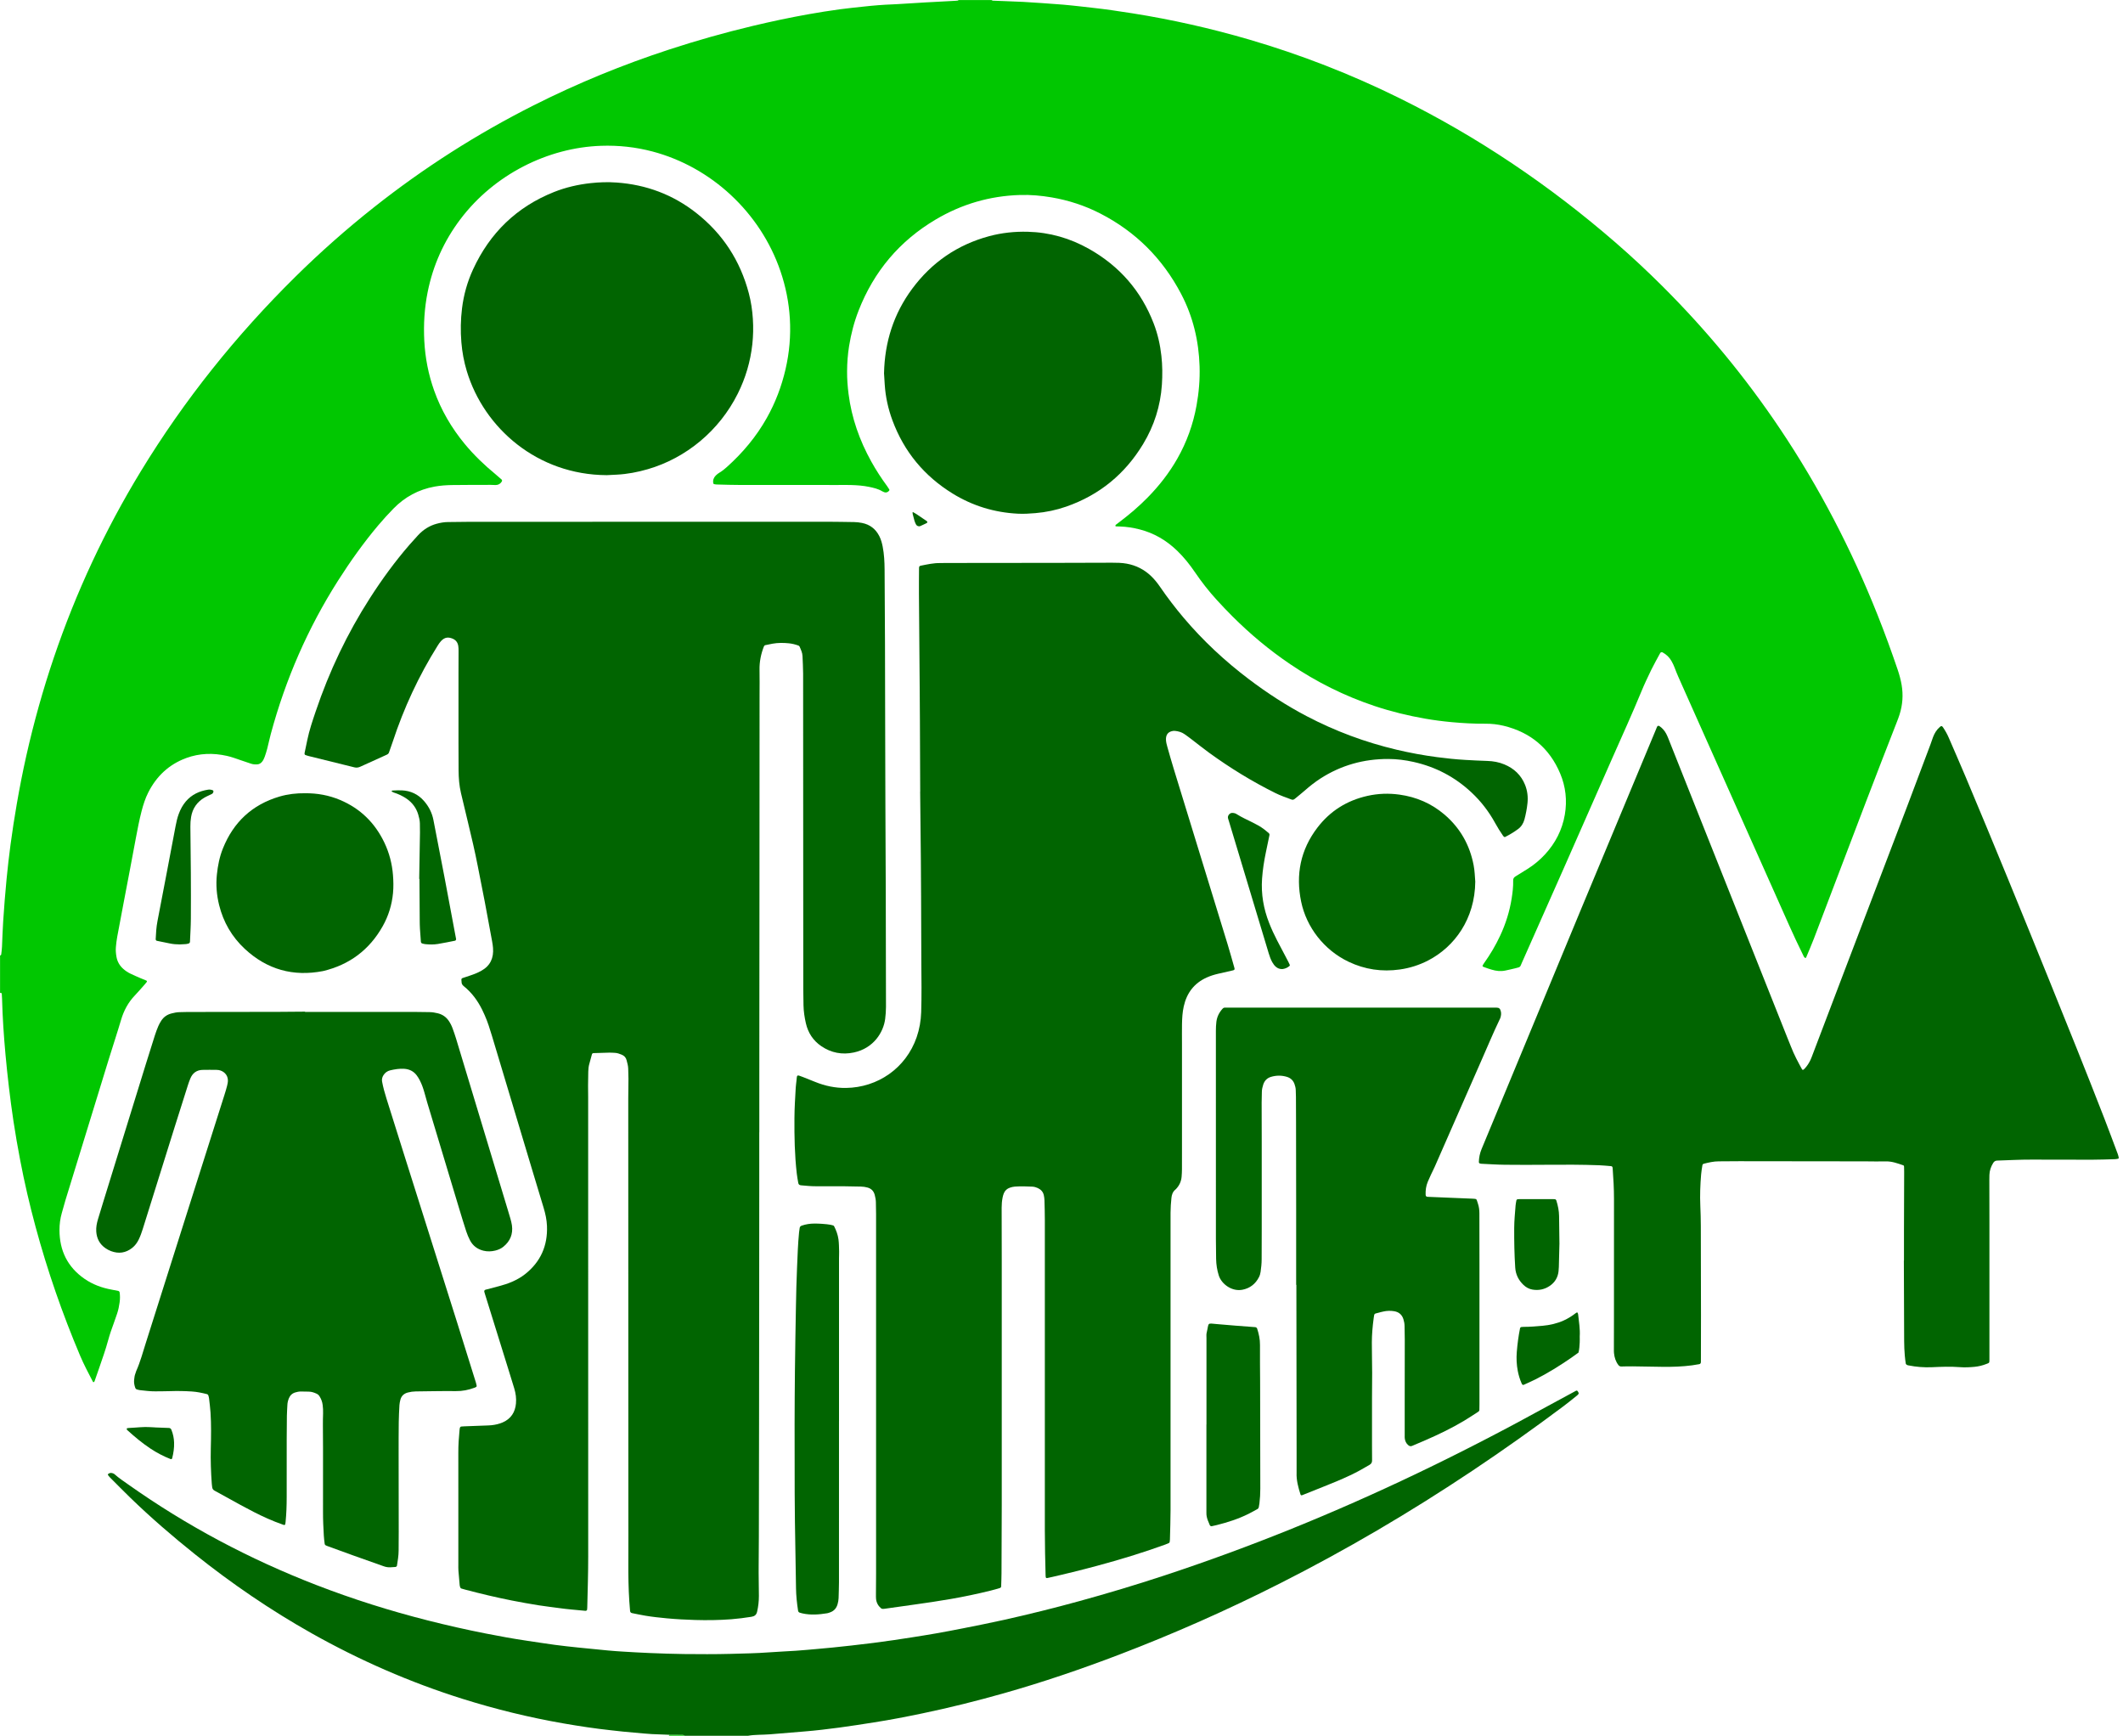
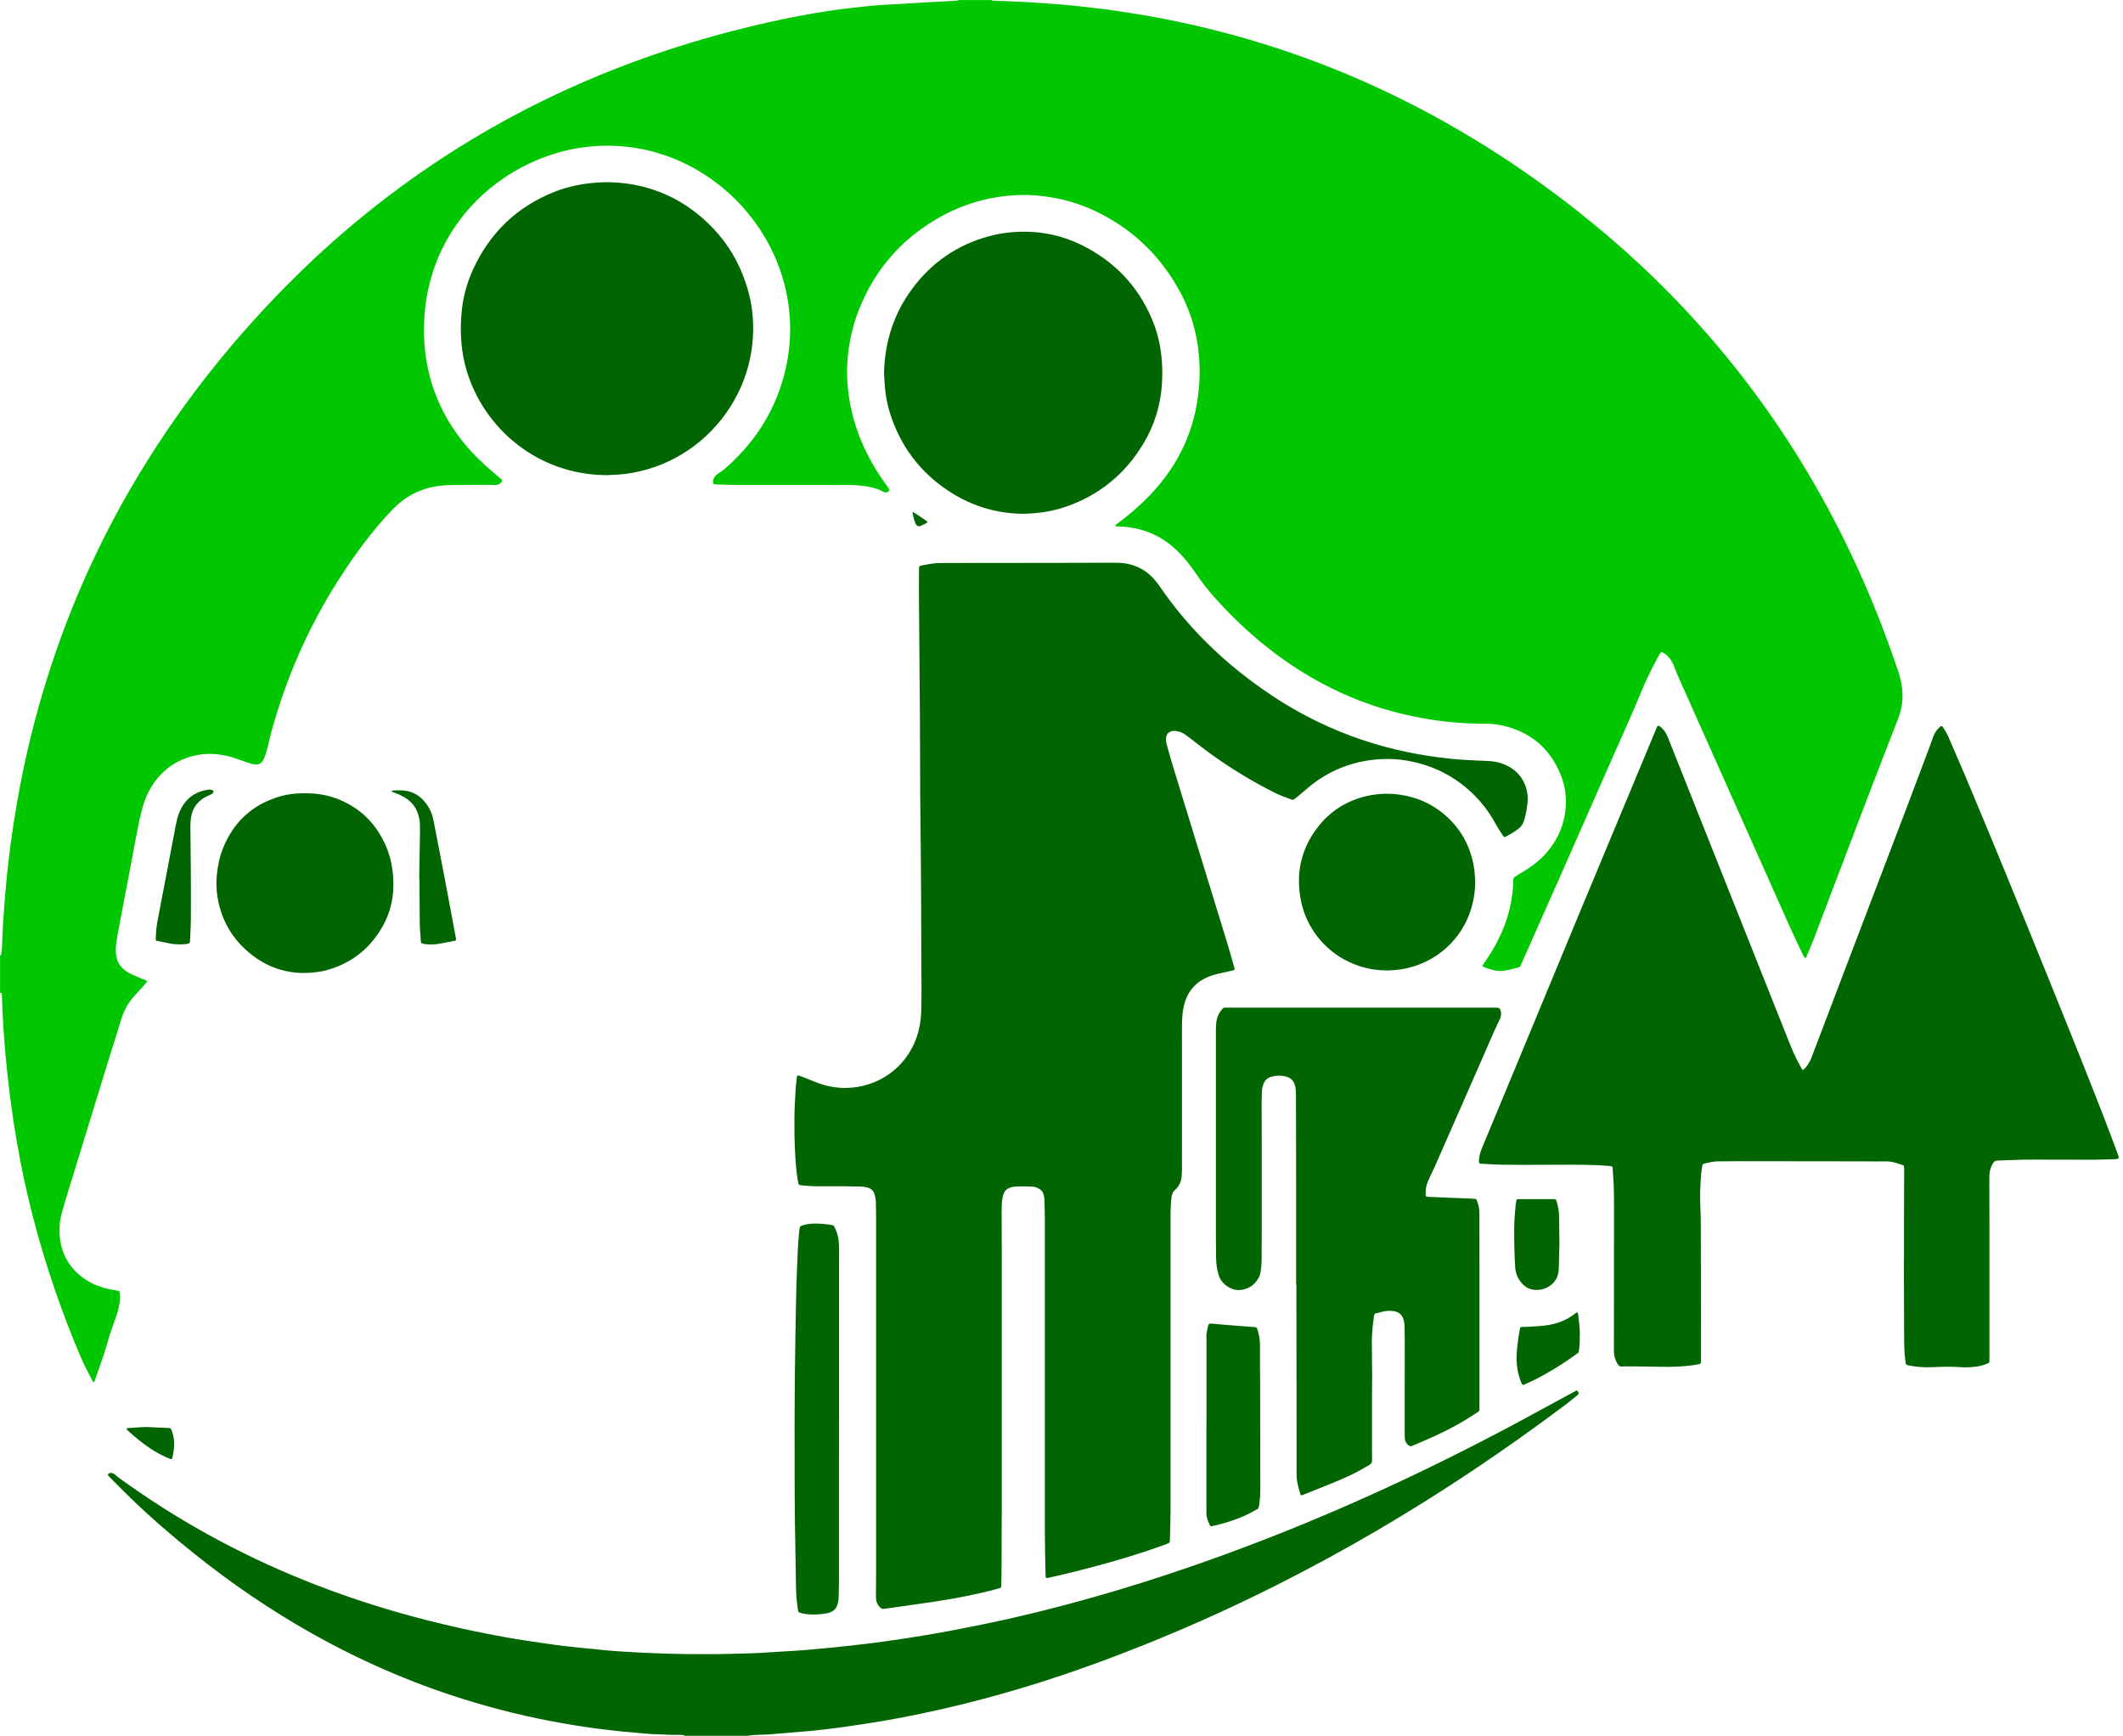
<svg xmlns="http://www.w3.org/2000/svg" id="Layer_1" data-name="Layer 1" viewBox="0 0 1292.43 1056.52">
  <defs>
    <style>
      .cls-1 {
        fill: transparent;
      }

      .cls-1, .cls-2, .cls-3 {
        stroke-width: 0px;
      }

      .cls-2 {
        fill: #01c701;
      }

      .cls-3 {
        fill: #016501;
      }
    </style>
  </defs>
  <path class="cls-1" d="m407.17,1056.52H0c0-150.7,0-301.4,0-452.1.23-.03.49-.15.67-.07.18.08.36.35.37.55.09,1.03.15,2.06.18,3.09.29,11.26,1.06,22.48,2.07,33.69.6,6.63,1.3,13.25,2.08,19.87.82,6.96,1.74,13.89,2.78,20.82,1.19,7.95,2.59,15.85,4.09,23.75,2.6,13.64,5.75,27.16,9.37,40.57,7.22,26.73,16.28,52.83,27.06,78.33,2.28,5.4,5.02,10.57,7.72,15.76.13.26.25.67.68.47.19-.09.38-.29.45-.49.96-2.7,1.9-5.41,2.83-8.12,1.89-5.54,3.89-11.04,5.41-16.69.95-3.55,2.16-7.01,3.44-10.46.72-1.94,1.38-3.89,2.04-5.85.78-2.29,1.24-4.66,1.57-7.05.27-1.94.28-3.89,0-5.84-.07-.48-.35-.87-.83-.98-1.34-.29-2.7-.55-4.05-.8-5.94-1.08-11.52-3.12-16.5-6.57-10.34-7.15-15.22-17.18-15.25-29.63,0-3.56.45-7.1,1.45-10.55.73-2.53,1.39-5.09,2.16-7.61,8.82-28.73,17.64-57.46,26.49-86.18,2.43-7.89,5.04-15.73,7.39-23.65,1.66-5.62,4.3-10.6,8.36-14.84,2.14-2.24,4.15-4.61,6.21-6.93.38-.43.73-.88,1.08-1.33.19-.24.06-.7-.25-.83-1.17-.48-2.35-.92-3.5-1.43-2.1-.92-4.21-1.82-6.27-2.82-1.55-.75-2.99-1.71-4.28-2.86-2.22-1.97-3.63-4.39-4.15-7.34-.34-1.94-.53-3.88-.36-5.83.18-2.17.45-4.34.84-6.48,1.23-6.77,2.54-13.53,3.82-20.3,1.24-6.54,2.5-13.07,3.74-19.61,1.28-6.76,2.54-13.53,3.81-20.3,1.01-5.41,2.06-10.82,3.44-16.16,1.01-3.9,2.22-7.72,4.04-11.32,5.03-9.95,12.61-17.13,23.13-21,8.09-2.97,16.37-3.2,24.74-1.32,2.81.63,5.5,1.61,8.21,2.56,2.16.76,4.34,1.47,6.51,2.2,1.22.41,2.47.49,3.74.42,1.22-.07,2.18-.64,2.95-1.57.74-.9,1.25-1.94,1.62-3.02.57-1.62,1.1-3.26,1.53-4.93.77-3,1.39-6.04,2.2-9.02,8.94-33.14,22.47-64.28,40.9-93.26,7.46-11.74,15.51-23.05,24.48-33.69,2.96-3.51,6.06-6.91,9.27-10.19,6.93-7.1,15.27-11.63,25.08-13.41,3.52-.64,7.07-.88,10.62-.94,7.81-.11,15.61-.09,23.42-.11,1.03,0,2.06.11,3.1.1,1.61-.02,2.87-.69,3.72-2.09.26-.42.28-.93-.06-1.24-1.2-1.06-2.4-2.13-3.64-3.15-6.85-5.63-13.23-11.73-18.88-18.58-8.03-9.74-14.32-20.48-18.56-32.4-3.49-9.8-5.46-19.89-6.01-30.28-.52-10.03.07-19.96,2.06-29.81,3.27-16.25,9.9-30.98,19.87-44.2,20.59-27.3,53.29-43.65,85.68-44.74,10.63-.36,21.06.76,31.35,3.48,35.55,9.4,65.52,36.85,77.83,72.74,3.22,9.4,5.16,19.05,5.75,28.95.62,10.37-.27,20.64-2.61,30.78-2.42,10.47-6.19,20.4-11.46,29.77-6.37,11.32-14.6,21.13-24.25,29.78-1.37,1.23-2.78,2.39-4.37,3.34-.88.53-1.73,1.15-2.44,1.88-1.26,1.3-1.85,2.88-1.47,4.72.04.19.24.44.41.48.55.13,1.12.23,1.68.24,4.94.11,9.87.28,14.81.29,19.75.03,39.5.01,59.25.01,2.53,0,5.05-.07,7.57.02,3.79.13,7.57.37,11.29,1.16,2.69.58,5.38,1.17,7.78,2.64.39.24.82.41,1.25.57,1.09.43,2.25.07,3.04-.97.12-.15.19-.48.1-.63-.4-.69-.84-1.36-1.31-2.01-3.54-4.82-6.79-9.81-9.7-15.04-7.15-12.88-11.98-26.52-13.84-41.18-.58-4.57-.92-9.15-.89-13.74.04-5.17.4-10.33,1.23-15.44,1.2-7.38,3.06-14.59,5.79-21.57,9.32-23.84,24.91-42.36,46.95-55.41,15.83-9.37,32.93-14.38,51.32-14.92,6.45-.19,12.86.39,19.2,1.46,10.36,1.76,20.26,5,29.62,9.8,21.61,11.09,37.99,27.51,49.26,48.98,7.21,13.75,10.73,28.51,11.22,44,.26,8.06-.43,16.06-1.87,23.99-2.07,11.4-5.93,22.14-11.65,32.21-4.96,8.74-11.1,16.59-18.14,23.75-5.32,5.42-11.09,10.32-17.15,14.89-.73.55-1.48,1.09-2.19,1.67-.15.12-.23.37-.25.57-.02.28.18.4.44.4.8.01,1.61.05,2.41.07,4.03.11,7.99.77,11.89,1.76,8.77,2.22,16.3,6.66,22.8,12.92,4.16,4,7.72,8.49,10.96,13.25,4.01,5.9,8.4,11.5,13.21,16.76,3.1,3.39,6.26,6.72,9.51,9.97,10.83,10.82,22.55,20.59,35.23,29.17,15.96,10.8,33.04,19.34,51.34,25.44,10.14,3.38,20.49,5.91,31.02,7.73,5.32.92,10.67,1.61,16.04,2.1,6.75.62,13.51,1,20.29.94,3.81-.03,7.57.37,11.26,1.27,16.26,3.97,27.86,13.55,34.37,29.03,3.38,8.02,4.3,16.42,2.85,24.99-1.58,9.3-5.72,17.38-12.12,24.31-3.05,3.31-6.49,6.17-10.28,8.6-2.51,1.61-5.05,3.19-7.6,4.72-.97.58-1.49,1.29-1.46,2.48.11,3.69-.35,7.35-.92,10.97-1.24,7.87-3.61,15.4-6.98,22.62-2.77,5.95-6.11,11.57-9.92,16.9-1.45,2.02-.85,1.88.84,2.53,1.28.49,2.6.89,3.92,1.29,2.67.8,5.35,1.13,8.15.57,2.14-.43,4.25-.96,6.37-1.45,3.23-.75,2.72-.8,3.84-3.33,8.58-19.29,17.14-38.58,25.67-57.89,9.87-22.35,19.68-44.74,29.56-67.09,5.89-13.32,11.92-26.59,17.49-40.06,1.88-4.56,3.99-9.02,6.15-13.46,1.66-3.4,3.55-6.69,5.35-10.02.28-.53.95-.66,1.48-.37,2.27,1.24,4.09,2.97,5.36,5.22.73,1.29,1.41,2.64,1.92,4.03,1.3,3.56,2.88,7,4.42,10.46,21.78,48.83,43.57,97.65,65.34,146.48,2.66,5.98,5.45,11.89,8.34,17.76.25.51.47,1.06.79,1.53.17.25.51.41.8.53.07.03.33-.24.41-.41,1.59-3.81,3.24-7.6,4.72-11.46,4.24-11.03,8.4-22.09,12.6-33.13,12.55-33.03,25.09-66.06,37.99-98.96.54-1.39,1.07-2.79,1.52-4.21,1.88-5.9,2.31-11.9,1.28-18.03-.54-3.19-1.38-6.27-2.42-9.32-3.8-11.19-7.86-22.29-12.22-33.27-15.83-39.81-35.47-77.62-59.33-113.22-20.98-31.29-44.85-60.2-71.52-86.79-9.19-9.17-18.68-18.02-28.48-26.53-40.26-34.94-84.09-64.54-131.91-88.15-29.38-14.51-59.8-26.35-91.25-35.56-23.37-6.84-47.07-12.19-71.12-15.99-8.16-1.29-16.33-2.5-24.55-3.4-2.51-.28-5.02-.59-7.53-.85-3.42-.36-6.85-.75-10.28-1.04-4.23-.36-8.47-.61-12.71-.94-7.56-.58-15.12-.96-22.7-1.2-2.41-.08-4.82-.15-7.23-.27-.3-.01-.59-.27-.89-.41,229.62,0,459.24,0,688.9,0v1056.52H455.4c2.15-.4,4.32-.5,6.5-.59,2.29-.09,4.59-.12,6.88-.3,6.98-.55,13.95-1.18,20.93-1.73,7.1-.57,14.16-1.44,21.21-2.36,7.05-.92,14.07-2.07,21.1-3.16,9.86-1.53,19.66-3.45,29.43-5.47,16.74-3.47,33.31-7.63,49.75-12.29,23.63-6.69,46.85-14.6,69.79-23.35,33.57-12.81,66.36-27.35,98.42-43.59,19.96-10.11,39.6-20.83,58.91-32.13,39.36-23.05,77.18-48.42,113.68-75.77,2.66-2,5.23-4.12,7.83-6.19.36-.28.71-.59,1-.94.22-.26.33-.6.14-.96-.11-.2-.2-.41-.31-.61-.42-.7-.75-.83-1.37-.49-5.15,2.78-10.31,5.54-15.43,8.36-26.83,14.79-54.01,28.88-81.65,42.1-49.93,23.87-101.09,44.69-153.66,62-17.1,5.63-34.34,10.81-51.7,15.57-15.15,4.16-30.4,7.95-45.73,11.37-8.28,1.85-16.61,3.48-24.93,5.14-5.51,1.1-11.04,2.13-16.57,3.11-4.74.84-9.51,1.58-14.27,2.34-3.74.59-7.48,1.17-11.23,1.71-4.09.59-8.18,1.16-12.28,1.69-4.55.58-9.11,1.1-13.67,1.62-3.76.43-7.53.83-11.3,1.21-3.2.32-6.4.61-9.6.89-4.23.37-8.46.77-12.7,1.06-5.38.37-10.78.57-16.16.97-7.9.59-15.83.73-23.74.94-9.41.25-18.83.19-28.24.1-7-.07-14-.35-21-.62-5.28-.2-10.55-.52-15.82-.84-3.21-.19-6.42-.42-9.62-.72-5.94-.55-11.88-1.14-17.82-1.76-4.79-.5-9.59-1.01-14.36-1.65-5.57-.74-11.12-1.64-16.69-2.45-8.52-1.23-16.98-2.79-25.42-4.46-11.81-2.33-23.56-4.98-35.23-7.94-23.04-5.84-45.66-12.97-67.82-21.54-40.75-15.76-79.06-36.08-114.74-61.34-2.71-1.92-5.5-3.75-7.99-5.98-.25-.23-.55-.43-.86-.57-1.11-.51-2.21-.58-3.21.26-.13.11-.24.47-.16.57.39.55.81,1.1,1.29,1.58,4.05,4.07,8.07,8.17,12.19,12.16,12.62,12.24,25.92,23.72,39.66,34.68,22.38,17.87,45.96,33.97,70.92,48.01,29.18,16.42,59.7,29.78,91.66,39.83,20.27,6.38,40.86,11.41,61.79,15.04,9.61,1.67,19.25,3.13,28.95,4.17,2.4.26,4.79.56,7.19.79,4.11.4,8.23.76,12.34,1.12,1.72.15,3.43.31,5.15.39,3.55.17,7.11.28,10.66.42-.05.22-.16.41-.32.57Zm55.05-367.26h.05c0-9.53,0-19.07,0-28.6.01-20.56.03-41.12.04-61.68.02-20.67.04-41.35.05-62.02.02-37.9.04-75.81.06-113.71,0-5.17.08-10.34-.02-15.5-.1-4.91.86-9.58,2.61-14.12.18-.47.45-.81.92-.91,1.45-.32,2.91-.63,4.38-.89,3.3-.59,6.63-.57,9.95-.23,1.94.2,3.84.67,5.69,1.32.31.11.69.33.8.6.81,1.89,1.75,3.75,1.82,5.88.12,3.56.37,7.11.37,10.67.05,62.94.06,125.88.09,188.82,0,1.03-.01,2.07,0,3.1.04,3.33.06,6.66.14,9.99.08,3.69.63,7.32,1.45,10.91,1.34,5.84,4.43,10.55,9.4,13.93,6.02,4.1,12.72,5.33,19.73,3.85,12.22-2.57,18.16-12.48,19.15-20.55.29-2.4.49-4.79.48-7.21-.03-9.76-.05-19.52-.06-29.29-.02-13.55-.04-27.11-.07-40.66-.02-6.89-.06-13.78-.09-20.67-.04-10.22-.09-20.44-.13-30.66-.03-8.73-.06-17.46-.08-26.19-.03-9.65-.05-19.29-.07-28.94-.03-15.05-.05-30.09-.1-45.14-.05-14.93-.12-29.86-.24-44.79-.04-4.59-.27-9.18-1.14-13.71-.43-2.26-1.04-4.47-2.09-6.53-2.23-4.37-5.75-7.05-10.57-8.01-1.58-.31-3.17-.5-4.78-.52-5.4-.06-10.79-.2-16.19-.2-22.73-.02-45.47-.02-68.2,0-50.41.01-100.81.03-151.22.06-3.9,0-7.81.11-11.71.13-2.32.02-4.57.42-6.79,1.03-4.44,1.2-8.16,3.61-11.28,6.95-1.8,1.93-3.57,3.89-5.3,5.89-8.81,10.17-16.71,21.02-23.99,32.34-13.91,21.63-24.84,44.69-33.07,69.05-1.95,5.76-3.9,11.52-5.13,17.49-.53,2.59-1.09,5.16-1.62,7.75-.05.22-.06.47-.01.68.05.2.17.49.33.55.75.28,1.51.54,2.28.73,9.24,2.28,18.49,4.54,27.72,6.85,1.31.33,2.43.14,3.64-.42,5.1-2.36,10.23-4.65,15.36-6.96.31-.14.63-.28.93-.44.53-.27.92-.68,1.12-1.24.76-2.16,1.55-4.32,2.27-6.5,6.77-20.59,15.83-40.1,27.34-58.47.61-.97,1.25-1.94,2.01-2.78,2.42-2.65,4.71-2.43,6.85-1.63,2.14.8,3.36,2.35,3.71,4.55.16,1.01.17,2.06.17,3.09,0,4.59-.04,9.19-.04,13.78,0,14.01,0,28.02,0,42.03,0,5.63.02,11.26.06,16.88.04,4.6.38,9.18,1.43,13.67,1.41,6.03,2.86,12.06,4.32,18.08,2.11,8.7,4.16,17.4,5.87,26.19,1.42,7.32,2.91,14.63,4.31,21.95,1.53,8,2.99,16.02,4.46,24.03.25,1.35.46,2.72.57,4.09.49,6.03-1.58,10.81-7,13.86-1.29.73-2.65,1.38-4.03,1.92-1.81.71-3.68,1.29-5.52,1.92-.65.22-1.31.42-1.96.65-.51.18-.77.55-.74,1.01.03.46.11.92.1,1.37-.03,1.14.53,1.92,1.39,2.61,4.83,3.88,8.4,8.76,11.14,14.28.56,1.13,1.08,2.28,1.59,3.43,1.82,4.1,3.15,8.38,4.43,12.66,8.19,27.24,16.36,54.49,24.54,81.73,2.28,7.58,4.58,15.15,6.86,22.73,1.1,3.64,1.9,7.33,2.05,11.14.48,11.96-3.85,21.74-13.24,29.21-2.44,1.94-5.14,3.45-7.99,4.7-2.64,1.15-5.37,2-8.15,2.73-2.66.7-5.32,1.39-7.98,2.1-.65.17-.95.67-.79,1.28.11.44.24.88.38,1.32,4.84,15.55,9.68,31.1,14.51,46.65,1.12,3.61,2.24,7.23,3.34,10.85.91,3,1.33,6.06,1.04,9.18-.5,5.34-3.06,9.29-8.06,11.5-.52.23-1.06.43-1.61.61-2.3.77-4.68,1.13-7.1,1.23-4.82.18-9.64.36-14.45.54-.69.03-1.37.07-2.06.13-.4.03-.81.47-.89.92-.06.34-.13.68-.16,1.02-.44,4.69-.78,9.38-.76,14.1.05,9.07.01,18.14.01,27.22,0,13.55,0,27.1,0,40.66,0,1.26-.04,2.53.05,3.79.22,2.98.5,5.95.77,8.92.03.34.13.68.23,1.01.14.45.36.84.85.99.77.23,1.54.46,2.32.66,9.43,2.49,18.91,4.75,28.47,6.64,5.4,1.07,10.83,2.02,16.26,2.9,4.08.66,8.19,1.08,12.28,1.67,5.34.77,10.73,1.13,16.09,1.68.11.01.23-.04.34-.03.25.01.69-.38.72-.63.04-.46.09-.91.1-1.37.26-10.45.58-20.89.58-31.34-.04-93.15-.02-186.3-.03-279.45,0-2.3-.07-4.59-.06-6.89.02-2.87.07-5.74.13-8.61.03-1.61.22-3.2.68-4.76.56-1.87,1.02-3.76,1.54-5.64.14-.5.47-.73,1-.75,3.21-.1,6.42-.23,9.64-.29,1.14-.02,2.29.08,3.44.14,1.4.07,2.68.57,3.97,1.07,1.6.63,2.66,1.72,3.07,3.43.4,1.67.92,3.32.97,5.06.05,2.07.15,4.13.15,6.2,0,4.02-.12,8.04-.12,12.06.01,82.81.04,165.62.06,248.44,0,11.37.04,22.74-.01,34.11-.04,7.81.08,15.62.59,23.41.13,1.95.29,3.89.46,5.84.07.81.44,1.24,1.26,1.41,2.7.55,5.39,1.12,8.11,1.57,4.3.72,8.64,1.18,12.98,1.59,5.72.54,11.45.84,17.19,1.01,7.35.22,14.69.12,22.03-.44,4.13-.31,8.21-.85,12.3-1.5,1.91-.3,3.03-1.15,3.48-3.13.72-3.16,1.08-6.34,1.08-9.56,0-6.2-.23-12.39-.14-18.6.15-11.71.13-23.43.15-35.14.04-17,.07-34,.09-50.99.03-23.89.05-47.78.07-71.67.02-25.15.04-50.31.05-75.46,0-10.11,0-20.21,0-30.32Zm97.97-207.5h-.05c.14,13.89.3,27.79.43,41.68.07,7.46.1,14.93.14,22.39.06,13.44.1,26.88.15,40.31.02,4.94.11,9.87.1,14.81-.01,5.05-.02,10.11-.19,15.16-.18,5.18-1.05,10.27-2.76,15.19-6.56,18.95-23.8,30.61-43.01,30.87-6.51.09-12.76-1.23-18.79-3.68-2.44-.99-4.88-2-7.35-2.93-4.04-1.52-3.63-1.64-4.02,2.29-.14,1.37-.36,2.74-.44,4.11-.36,6.19-.75,12.38-.79,18.58-.07,11.26.14,22.51,1.42,33.71.22,1.94.58,3.86.92,5.78.16.89.7,1.33,1.68,1.41,2.97.24,5.94.59,8.93.57,5.51-.03,11.02-.03,16.53,0,3.67.02,7.35.13,11.02.2,1.38.03,2.73.22,4.07.61,2.33.67,3.71,2.2,4.31,4.48.38,1.44.68,2.91.7,4.41.03,2.41.12,4.82.12,7.23,0,71.79,0,143.57,0,215.36,0,1.15,0,2.3,0,3.45-.02,4.25-.06,8.5-.08,12.74,0,.92-.03,1.84.07,2.75.24,2.27,1.25,4.15,3,5.63.36.31.8.44,1.28.4.34-.03.69-.04,1.03-.09,5.91-.83,11.81-1.7,17.72-2.5,7.5-1.01,14.99-2.16,22.45-3.44,8.14-1.4,16.22-3.11,24.24-5.09,1.89-.47,3.76-1.02,5.63-1.57.44-.13.79-.48.81-1,.08-2.64.2-5.28.21-7.92.07-13.78.15-27.56.15-41.35.02-48.59,0-97.17,0-145.76,0-1.03,0-2.07,0-3.1-.02-10.8-.03-21.59-.06-32.39,0-2.07.17-4.13.57-6.17.18-.89.41-1.79.77-2.63.7-1.67,1.95-2.8,3.68-3.38.98-.33,1.97-.59,3.02-.66,3.56-.24,7.11-.16,10.67.03,1.17.06,2.27.39,3.31.87,1.86.86,3.19,2.25,3.64,4.31.22,1,.37,2.04.4,3.06.11,4.02.23,8.04.23,12.05.01,62.94.03,125.88,0,188.83,0,9.19.22,18.37.46,27.55,0,.34.05.68.09,1.03.03.32.4.62.71.56.34-.06.67-.12,1.01-.19,9.85-2.21,19.65-4.62,29.39-7.24,14.07-3.79,28-8.01,41.7-12.99.75-.27,1.49-.59,2.21-.93.18-.08.36-.32.39-.52.11-.56.18-1.13.2-1.7.14-5.97.37-11.94.37-17.91.03-60.3.02-120.6,0-180.9,0-2.99.24-5.97.53-8.94.19-1.98.79-3.83,2.43-5.15.18-.14.33-.32.49-.48,1.95-2.09,3.05-4.56,3.29-7.41.12-1.49.2-2.98.21-4.47.03-4.02.01-8.04.01-12.05v-64.44c0-3.91-.05-7.81.01-11.72.06-3.67.26-7.34,1.07-10.95,1.82-8.15,6.33-14.14,14.03-17.59,2.2-.99,4.5-1.71,6.85-2.25,3.02-.69,6.04-1.37,9.06-2.07.95-.22,1.16-.58.91-1.46-1.39-4.85-2.71-9.72-4.19-14.55-10.86-35.42-21.76-70.82-32.63-106.24-1.38-4.5-2.67-9.02-3.95-13.54-.4-1.43-.82-2.9-.9-4.37-.22-3.74,1.73-5.32,4.64-5.63.34-.04.69,0,1.03.03,1.96.23,3.84.77,5.48,1.88,1.52,1.03,2.98,2.14,4.44,3.25,3.56,2.71,7.05,5.53,10.67,8.16,12.75,9.25,26.14,17.46,40.25,24.49,3.19,1.59,6.55,2.75,9.88,3.98.72.27,1.35.13,1.92-.34,2.13-1.75,4.29-3.45,6.36-5.27,2.94-2.58,6-4.99,9.28-7.12,12.6-8.15,26.46-11.99,41.4-11.95,5.17.01,10.3.68,15.36,1.8,13.42,2.99,25.16,9.14,35.21,18.52,5.83,5.45,10.64,11.72,14.49,18.71,1.44,2.62,3.03,5.14,4.71,7.6.19.28.42.54.69.75.15.12.46.19.61.12,2.77-1.39,5.43-2.97,7.92-4.83,2.01-1.5,3.26-3.47,3.9-5.91.85-3.23,1.48-6.49,1.83-9.81.4-3.83-.03-7.59-1.46-11.17-2.39-5.97-6.74-10.03-12.62-12.47-3.32-1.38-6.82-2-10.4-2.11-4.48-.13-8.94-.38-13.42-.63-5.74-.32-11.44-.93-17.13-1.68-8.3-1.1-16.54-2.62-24.7-4.54-19.08-4.5-37.29-11.28-54.65-20.38-12.33-6.46-23.96-14.02-35.07-22.41-14.63-11.04-27.97-23.45-39.82-37.45-5.12-6.05-9.93-12.35-14.41-18.88-1.63-2.38-3.41-4.62-5.5-6.6-4.19-3.98-9.11-6.48-14.82-7.52-2.97-.54-5.93-.58-8.92-.57-11.02.03-22.04.08-33.07.09-22.73.03-45.47.04-68.2.07-1.15,0-2.3.07-3.44.05-3.94-.07-7.75.81-11.57,1.57-1.03.2-1.21.49-1.21,1.71-.02,5.28-.08,10.57-.05,15.85.13,18.83.3,37.67.45,56.5.05,6.78.11,13.55.14,20.33.07,14.36.12,28.71.18,43.07Zm598.89,285.58s-.04,0-.06,0c.06,16.31.14,32.62.18,48.93,0,2.99.17,5.97.4,8.95.13,1.6.35,3.2.59,4.78.04.28.36.58.63.75.27.18.63.26.97.32,4.75.95,9.54,1.33,14.38,1.11,5.62-.25,11.24-.48,16.86-.04,2.99.23,5.96.1,8.94-.18,2.54-.24,4.99-.83,7.33-1.77,1.62-.65,1.81-.47,1.81-2.45,0-.92,0-1.84,0-2.76,0-25.38,0-50.77,0-76.15,0-1.61,0-3.22,0-4.82-.01-8.61-.03-17.23-.05-25.84,0-1.03,0-2.07.05-3.1.1-2.58.9-4.95,2.25-7.14.57-.93,1.26-1.48,2.47-1.52,7-.2,13.99-.62,21-.59,12.28.06,24.57.08,36.85.06,4.59,0,9.18-.19,13.77-.32.68-.02,1.36-.14,2.03-.29.16-.04.41-.37.38-.52-.16-.78-.33-1.57-.61-2.32-2.74-7.3-5.43-14.62-8.26-21.89-10.84-27.91-22.04-55.67-33.27-83.42-16.78-41.47-33.67-82.89-51.03-124.12-3.38-8.03-6.89-16.01-10.35-24.02-.96-2.22-2.14-4.32-3.5-6.31-.64-.94-1.02-.97-1.89-.22-1.96,1.7-3.27,3.83-4.17,6.22-.56,1.5-1.04,3.04-1.6,4.54-4.64,12.35-9.25,24.7-13.94,37.03-13.1,34.41-26.23,68.8-39.34,103.21-6.21,16.29-12.39,32.59-18.59,48.89-.37.96-.73,1.93-1.17,2.87-.89,1.88-2,3.61-3.43,5.13-.23.25-.5.47-.75.7-.24.22-.75.16-.9-.13-2.49-4.52-4.94-9.06-6.78-13.9-.74-1.93-1.56-3.83-2.32-5.74-18.45-46.36-36.9-92.72-55.34-139.08-5.72-14.39-11.43-28.78-17.16-43.17-.34-.85-.73-1.68-1.16-2.5-.98-1.87-2.35-3.38-4.09-4.58-.5-.35-1.17-.19-1.42.38-.32.74-.61,1.48-.92,2.23-15.14,36.31-30.3,72.62-45.41,108.95-14.22,34.21-28.38,68.45-42.57,102.67-5.97,14.41-11.93,28.83-17.94,43.22-1.08,2.59-1.61,5.25-1.67,8.02,0,.24.38.73.6.77.33.06.67.16,1,.17,4.7.22,9.4.55,14.11.6,8.49.1,16.99.08,25.49.01,10.68-.09,21.35-.12,32.03.29,2.41.09,4.81.35,7.21.54.65.05.97.42,1.02,1.14.46,6.3.83,12.6.82,18.92-.04,23.78-.01,47.55-.02,71.33,0,6.66-.03,13.32-.04,19.98,0,.8-.02,1.61.06,2.41.26,2.67,1.03,5.17,2.71,7.33.44.57,1.01.87,1.77.85,2.3-.06,4.59-.12,6.89-.09,6.08.07,12.17.23,18.25.29,5.97.06,11.94-.11,17.87-.9,1.48-.2,2.95-.47,4.42-.72.6-.1.97-.55.99-1.21.02-.69.02-1.38.02-2.07.02-8.84.05-17.69.04-26.53-.02-18.15-.04-36.29-.1-54.44-.01-4.02-.12-8.04-.3-12.05-.29-6.44-.05-12.86.49-19.27.15-1.83.49-3.64.76-5.46.07-.49.39-.85.86-.97,3.01-.76,6.02-1.45,9.15-1.46,4.13,0,8.27-.08,12.4-.08,25.6.02,51.21.05,76.81.09,4.13,0,8.27.16,12.4.03,3.79-.11,7.2,1.19,10.67,2.37.37.13.47.52.49.84.05,1.03.06,2.07.06,3.1-.04,12.06-.09,24.12-.12,36.17-.02,5.97,0,11.95,0,17.92Zm-973.4-151.4s0-.09,0-.13c-5.51.04-11.02.12-16.53.13-18.37.03-36.74.04-55.11.07-1.61,0-3.21.09-4.82.11-1.62.02-3.19.37-4.75.76-2.67.66-4.83,2.12-6.33,4.44-.68,1.05-1.31,2.17-1.8,3.32-.76,1.79-1.45,3.62-2.04,5.47-1.86,5.79-3.67,11.59-5.47,17.39-8.64,27.94-17.28,55.88-25.91,83.82-1.12,3.62-2.22,7.23-3.31,10.86-.73,2.43-1.21,4.9-1.04,7.46.29,4.27,2.09,7.71,5.63,10.16,1.03.71,2.16,1.32,3.33,1.76,4.66,1.77,9.01,1.16,12.95-1.97,1.74-1.38,3.01-3.14,3.97-5.13,1-2.07,1.76-4.23,2.45-6.42,6.39-20.47,12.8-40.94,19.21-61.4,2.71-8.64,5.46-17.28,8.2-25.91.45-1.42.95-2.83,1.52-4.21,1.36-3.27,3.78-5.15,7.37-5.26,2.87-.09,5.74-.02,8.61-.01.46,0,.92.04,1.37.12,2.86.55,5.41,2.73,5.53,6.14.04,1.12-.21,2.29-.48,3.39-.48,1.89-1.04,3.76-1.63,5.61-6.38,20.11-12.78,40.22-19.15,60.34-9.56,30.17-19.1,60.36-28.68,90.52-1.84,5.79-3.4,11.68-5.89,17.25-.19.42-.25.89-.43,1.31-.53,1.29-.69,2.67-.83,4.04-.17,1.62.13,3.2.67,4.74.2.57.58.97,1.2,1.11.56.12,1.11.32,1.68.38,3.08.31,6.15.77,9.26.72,2.98-.04,5.97-.02,8.95-.12,4.48-.15,8.95-.08,13.42.21,3.11.2,6.13.84,9.14,1.6.47.12.78.48.91.95.16.55.33,1.11.39,1.68.32,2.85.7,5.7.89,8.56.48,7.34.36,14.69.17,22.04-.18,7.13.07,14.24.6,21.34.05.69.16,1.37.24,2.05.11.98.54,1.65,1.46,2.15,5.24,2.84,10.44,5.77,15.68,8.63,2.72,1.49,5.45,2.95,8.21,4.35,5.62,2.87,11.37,5.47,17.33,7.56.32.11.65.23.97.34.3.1.79-.14.83-.4.07-.45.15-.9.2-1.35.51-5.03.67-10.08.68-15.14.03-11.83,0-23.66.01-35.49,0-4.71.04-9.42.11-14.12.03-2.18.21-4.36.3-6.54.06-1.4.39-2.74.9-4.02.72-1.79,2-3.03,3.9-3.61,1.11-.34,2.23-.58,3.38-.57,1.61,0,3.21.06,4.82.08,1.76.02,3.37.59,4.95,1.33.64.3,1.14.75,1.52,1.35,1.06,1.67,1.78,3.46,2.01,5.44.2,1.71.31,3.42.25,5.15-.09,2.41-.11,4.82-.11,7.23,0,4.71.08,9.42.08,14.12.01,12.86.03,25.73-.01,38.59-.02,4.83.21,9.64.49,14.46.1,1.72.32,3.43.55,5.13.04.28.32.62.59.76.61.31,1.27.53,1.92.76,4.85,1.77,9.69,3.55,14.55,5.29,6.26,2.24,12.54,4.42,18.8,6.67,1.33.48,2.66.7,4.05.65,1.03-.04,2.06-.12,3.09-.2.48-.04.92-.4.98-.81.46-3.06,1.02-6.11,1.01-9.23-.01-3.79.06-7.58.06-11.37-.01-15.73-.05-31.47-.06-47.2,0-6.55,0-13.09.08-19.64.04-3.44.23-6.88.42-10.32.06-1.02.29-2.04.53-3.04.58-2.47,2.16-3.95,4.61-4.59,1.57-.41,3.15-.63,4.76-.66,3.67-.06,7.34-.12,11.02-.15,4.48-.04,8.95-.11,13.43-.04,3.97.06,7.75-.7,11.43-2.09.32-.12.65-.26.92-.46.16-.12.36-.39.33-.55-.15-.79-.33-1.57-.56-2.34-3.75-12.04-7.49-24.09-11.29-36.12-10.9-34.56-21.83-69.11-32.75-103.67-3.45-10.94-6.91-21.87-10.32-32.82-1.06-3.39-2.02-6.82-2.67-10.32-.27-1.44.07-2.73.83-3.93.96-1.53,2.36-2.55,4.09-2.95,2.79-.66,5.62-1.13,8.52-.94,3.16.21,5.76,1.48,7.66,4.03.68.91,1.28,1.91,1.81,2.92,1.23,2.35,2.09,4.84,2.82,7.38.6,2.09,1.15,4.2,1.77,6.29,6.54,21.74,13.09,43.49,19.65,65.23,1.33,4.39,2.66,8.78,4.09,13.14.61,1.84,1.37,3.66,2.26,5.38,1.73,3.34,4.54,5.45,8.17,6.35,2.37.59,4.79.51,7.17-.06,1.8-.43,3.5-1.14,4.95-2.32,4.18-3.37,5.99-7.72,5.25-13.06-.19-1.36-.55-2.7-.91-4.02-.45-1.66-.98-3.3-1.47-4.94-10.54-34.91-21.08-69.82-31.64-104.73-.63-2.08-1.36-4.14-2.1-6.19-.59-1.62-1.36-3.16-2.34-4.59-1.62-2.38-3.84-3.9-6.63-4.59-1.68-.42-3.37-.69-5.1-.72-3.33-.05-6.66-.13-9.99-.13-21.93-.01-43.86,0-65.78,0Zm603.38,166.14s.07,0,.1,0c0,1.26,0,2.52,0,3.79.04,31.82.09,63.63.13,95.45,0,4.48,0,8.96,0,13.44,0,.57.02,1.15,0,1.72-.18,4.56,1.01,8.87,2.36,13.15.16.51.54.69,1.05.48,4.15-1.66,8.3-3.34,12.46-4.98,5.66-2.23,11.28-4.53,16.78-7.13,4.05-1.92,7.97-4.07,11.8-6.38,1.13-.68,1.52-1.54,1.5-2.8-.06-2.87-.04-5.74-.04-8.61,0-9.76-.01-19.52,0-29.29,0-5.05.11-10.11.09-15.16-.03-6.2-.2-12.4-.19-18.6,0-4.94.46-9.86,1.11-14.76.44-3.32.36-2.55,2.94-3.34.99-.3,2-.53,3-.75,2.16-.47,4.34-.53,6.51-.18,2.85.47,4.79,2.07,5.66,4.88.41,1.33.67,2.67.69,4.06.04,2.76.13,5.51.13,8.27,0,12.52-.03,25.04-.04,37.56,0,7,0,14.01,0,21.01,0,.57-.03,1.16.05,1.72.21,1.52.8,2.86,1.97,3.91.73.66,1.49,1,2.49.57,2.73-1.19,5.5-2.31,8.23-3.51,8-3.49,15.85-7.27,23.35-11.74,2.95-1.76,5.81-3.69,8.71-5.55.41-.26.64-.66.66-1.14.03-1.15.05-2.3.05-3.44,0-28.49,0-56.97,0-85.46,0-10.22-.06-20.45-.04-30.67,0-2.1-.26-4.11-.93-6.09-.22-.65-.45-1.3-.65-1.96-.15-.52-.54-.72-1.01-.79-.45-.08-.91-.1-1.37-.12-4.24-.18-8.49-.34-12.73-.52-4.93-.2-9.86-.41-14.8-.62-.86-.04-1.2-.41-1.24-1.28-.11-2.67.25-5.28,1.26-7.76.6-1.49,1.28-2.94,1.96-4.4.77-1.66,1.63-3.29,2.37-4.97,9.5-21.64,18.97-43.29,28.5-64.91,3.61-8.19,7.05-16.45,10.92-24.52.2-.41.43-.82.55-1.26.35-1.22.54-2.45.23-3.73-.43-1.77-1.04-2.31-2.81-2.34-.46,0-.92,0-1.38,0-53.85,0-107.71,0-161.56,0-.8,0-1.61.01-2.41.03-.48.01-.88.24-1.2.59-2.07,2.26-3.41,4.86-3.81,7.94-.24,1.83-.31,3.66-.31,5.5,0,42.27,0,84.54.01,126.81,0,4.02.05,8.04.13,12.06.07,3.46.59,6.84,1.64,10.16,1.66,5.2,8.01,9.91,14.42,8.64,4.56-.9,7.92-3.52,10.02-7.65.51-1,.85-2.15,1.01-3.27.35-2.5.63-5.01.63-7.55,0-6.32.05-12.63.05-18.95,0-17.57,0-35.15,0-52.72,0-7.93-.05-15.85-.05-23.78,0-2.18.1-4.36.13-6.54.02-1.51.37-2.97.83-4.39.75-2.33,2.31-3.98,4.66-4.7,3.26-1,6.57-1.02,9.84,0,2.22.69,3.76,2.18,4.54,4.37.42,1.19.74,2.42.76,3.7.03,1.38.11,2.75.12,4.13.03,5.17.06,10.34.06,15.5.03,17.92.06,35.84.07,53.75.01,14.13,0,28.26,0,42.38v2.76Zm-419.8-492.86c2.06-.1,4.12-.21,6.19-.31,6.45-.33,12.74-1.53,18.93-3.33,23.24-6.76,43.49-23.35,54.8-46.08,4.7-9.44,7.64-19.42,8.8-29.89.57-5.13.68-10.3.34-15.47-.35-5.29-1.12-10.51-2.46-15.62-5.24-19.86-15.88-36.24-32.04-48.93-14.21-11.16-30.45-17.22-48.45-18.49-5.27-.37-10.54-.22-15.81.36-7.69.85-15.15,2.56-22.33,5.42-22.72,9.07-39.02,24.9-49.24,47.06-3.48,7.55-5.71,15.5-6.73,23.75-.84,6.85-.97,13.73-.4,20.63.49,5.98,1.57,11.83,3.3,17.55,10.52,34.87,43.07,63.13,85.1,63.34Zm168.91-62.06c.14,2.29.29,4.58.43,6.87.47,7.5,2.07,14.77,4.68,21.8,7.07,19.1,19.39,33.95,36.69,44.61,12.16,7.49,25.42,11.53,39.69,12.24,3.56.18,7.11-.04,10.66-.34,6.44-.54,12.72-1.86,18.8-3.98,20.19-7.04,35.76-19.82,46.8-38.1,6.7-11.09,10.53-23.16,11.41-36.09.39-5.84.35-11.69-.3-17.54-.75-6.77-2.24-13.35-4.68-19.7-7.63-19.85-20.82-34.94-39.29-45.38-11.58-6.55-24.04-10.15-37.39-10.48-7.97-.2-15.81.61-23.51,2.69-19.34,5.21-34.94,15.95-46.83,31.99-11.3,15.24-16.76,32.49-17.15,51.42Zm-352.49,255.67c-5.17-.07-10.41.5-15.51,2.01-16.63,4.9-28.04,15.55-34.47,31.58-2.06,5.14-3.13,10.52-3.69,16.04-.63,6.25-.12,12.38,1.38,18.44,2.58,10.41,7.77,19.36,15.61,26.65,13.56,12.61,29.51,17.06,47.68,13.52,16.05-3.83,28.18-12.92,36.28-27.29,3.53-6.27,5.61-13.03,6.29-20.22.35-3.68.27-7.33-.03-11-.55-6.83-2.23-13.35-5.16-19.52-5.74-12.11-14.7-20.94-27.1-26.15-6.75-2.84-13.83-4.12-21.28-4.06Zm712.43,53.71c-.25-3.03-.34-6.46-.98-9.87-2.36-12.41-8.25-22.78-17.86-30.96-7.89-6.71-17.03-10.64-27.3-12.06-6.56-.91-13.04-.68-19.48.76-12.46,2.79-22.71,9.19-30.45,19.3-10.31,13.47-13.36,28.68-9.9,45.2,3.23,15.42,13.85,29.33,28.87,36.48,9.91,4.71,20.3,6.23,31.16,4.7,6.08-.85,11.83-2.68,17.28-5.5,15.94-8.25,28.48-25.15,28.67-48.07Zm-387.36,328.38c0-33.06,0-66.13,0-99.19,0-1.38.1-2.76.06-4.13-.07-2.41-.06-4.83-.39-7.21-.39-2.84-1.37-5.55-2.7-8.11-.32-.62-3.03-1.09-7.33-1.38-1.6-.11-3.21-.16-4.81-.15-2.54.03-5.03.4-7.44,1.22-.69.23-1.22.63-1.33,1.41-.13.91-.29,1.81-.38,2.72-.72,7.2-.92,14.43-1.24,21.65-.34,7.68-.51,15.37-.66,23.06-.25,13.2-.46,26.39-.62,39.59-.13,10.79-.19,21.58-.2,32.37-.02,14.01.01,28.01.05,42.02.01,5.85.07,11.71.15,17.56.09,6.88.23,13.77.34,20.65.11,6.54.23,13.08.32,19.62.06,4.6.56,9.16,1.25,13.7.1.63.41,1.06,1,1.26.54.18,1.1.33,1.65.45,5.02,1.12,10.04.73,15.05-.08.56-.09,1.1-.31,1.65-.49,2.48-.83,4.02-2.54,4.71-5.05.34-1.22.59-2.45.62-3.72.08-3.21.23-6.43.23-9.64.02-32.72.01-65.44.01-98.15Zm223.71,2.17c0,17.22,0,34.43,0,51.65,0,.69.02,1.38,0,2.07-.05,1.63.31,3.19.89,4.7.37.96.78,1.91,1.19,2.86.16.38.71.7,1.11.62,1.01-.22,2.02-.44,3.02-.68,6.69-1.66,13.22-3.77,19.42-6.84,1.85-.92,3.64-1.95,5.45-2.94.42-.23.69-.62.79-1.08.17-.78.31-1.58.41-2.37.37-2.96.54-5.94.53-8.93-.04-21.69-.06-43.38-.11-65.08-.02-7.46-.16-14.92-.08-22.38.04-3.51-.69-6.83-1.77-10.1-.09-.28-.42-.54-.7-.67-.3-.14-.67-.13-1.01-.15-3.77-.29-7.55-.56-11.32-.86-3.66-.29-7.31-.62-10.97-.92-6.83-.56-5.12-1.31-6.71,5.33-.23.98-.1,2.06-.1,3.09,0,17.56,0,35.12,0,52.68Zm214.86-109.65c-.09-6.69-.15-11.97-.22-17.24-.04-3.24-.71-6.37-1.66-9.45-.14-.47-.54-.79-.97-.81-.23-.01-.46-.03-.69-.03-7,0-13.99,0-20.99,0-.23,0-.46.01-.69.03-.53.03-.9.29-.99.76-.18,1.02-.41,2.03-.49,3.05-.35,4.57-.81,9.14-.84,13.74-.04,8.03.09,16.06.62,24.08.28,4.2,2.04,7.71,5.07,10.59,1.53,1.45,3.34,2.45,5.42,2.8,3.78.64,7.32-.08,10.5-2.23,3.11-2.1,4.93-5.05,5.37-8.81.11-.91.18-1.83.2-2.75.13-5.04.25-10.09.34-13.72ZM109.42,574.86c1.26-.06,2.52-.1,3.78-.2.56-.05,1.12-.23,1.67-.37.39-.1.76-.58.78-1.01.19-4.7.51-9.4.54-14.1.12-18.7-.05-37.4-.29-56.1-.03-1.96.11-3.89.44-5.82.88-5.19,3.58-9.11,8.11-11.76.99-.58,2.05-1.03,3.07-1.53.51-.25,1.04-.48,1.54-.75.42-.23.64-.63.81-1.07.19-.48,0-.99-.4-1.14-.88-.33-1.78-.5-2.7-.36-5.39.82-10.08,2.98-13.68,7.22-1.88,2.21-3.21,4.74-4.23,7.44-.94,2.48-1.49,5.06-1.99,7.64-1.7,8.89-3.37,17.79-5.06,26.69-1.97,10.36-3.93,20.72-5.95,31.07-.71,3.62-.9,7.28-1.08,10.94-.02.48.29.93.74,1.02,2.58.53,5.17,1.03,7.74,1.58,2.03.44,4.08.59,6.16.61Zm145.78-39.89s.09,0,.13,0c.05,8.38.1,16.77.16,25.15.01,1.72.04,3.45.14,5.17.15,2.64.37,5.27.57,7.9.05.64.4,1.01,1.05,1.16.56.13,1.12.28,1.68.34,2.52.26,5.06.31,7.56-.1,3.51-.57,6.99-1.32,10.48-1.99.39-.08.74-.62.66-1.06-.18-1.02-.39-2.03-.58-3.04-2.16-11.5-4.28-23.01-6.47-34.51-2.21-11.61-4.51-23.2-6.73-34.81-.84-4.4-2.8-8.22-5.71-11.59-3.58-4.13-8.13-6.27-13.56-6.52-1.83-.08-3.67.05-5.51.1-.19,0-.38.15-.57.22-.23.08-.26.2-.05.33.38.23.75.51,1.17.65,2.86.92,5.56,2.15,8.02,3.87,3.41,2.39,5.76,5.57,6.95,9.56.53,1.76.95,3.55,1,5.4.04,1.84.09,3.67.06,5.51-.14,9.42-.31,18.83-.47,28.25Zm706.49,278.44c.28-4.5-.52-8.92-.98-13.36-.03-.33-.19-.65-.32-.96-.03-.09-.16-.2-.22-.19-.22.04-.47.07-.63.2-2.37,1.82-4.85,3.44-7.6,4.68-4.13,1.86-8.47,2.83-12.95,3.24-3.77.34-7.54.65-11.33.65-.46,0-.91.05-1.37.08-.49.04-.86.35-.95.81-.96,4.73-1.57,9.51-1.97,14.31-.32,3.9-.15,7.8.6,11.65.5,2.59,1.27,5.11,2.33,7.54.09.21.22.4.33.6.14.24.62.44.89.32,2.39-1.1,4.81-2.14,7.16-3.32,7.59-3.82,14.78-8.32,21.78-13.13,1.51-1.04,2.98-2.13,4.46-3.2.55-2,.63-4.07.75-6.12.08-1.26.01-2.52.01-3.78Zm-181.06-223.54c1.43-.16,3.03-.71,4.36-1.89.14-.13.26-.44.2-.6-.25-.64-.55-1.26-.87-1.87-2.29-4.37-4.6-8.72-6.88-13.09-1.8-3.46-3.42-7-4.85-10.63-3.41-8.67-4.96-17.64-4.3-26.95.38-5.38,1.22-10.71,2.31-15.99.72-3.48,1.46-6.95,2.17-10.44.09-.45.02-.92-.38-1.25-.97-.81-1.9-1.66-2.91-2.41-2.3-1.73-4.84-3.07-7.41-4.34-3.08-1.52-6.22-2.94-9.13-4.78-.39-.24-.8-.48-1.23-.6-.55-.15-1.13-.24-1.69-.22-1.49.06-2.76,1.67-2.49,3.12.11.56.32,1.1.49,1.65,6.84,22.71,13.69,45.43,20.53,68.14,1.26,4.17,2.52,8.34,3.77,12.51.56,1.87,1.21,3.71,2.16,5.42.62,1.11,1.34,2.14,2.34,2.94,1.02.81,2.14,1.31,3.79,1.28ZM94.25,868.86s0-.02,0-.03c-1.95-.09-3.89-.26-5.84-.23-2.06.02-4.12.23-6.18.36-1.26.08-2.52.15-3.78.23-.34.02-.68.07-1.02.13-.09.02-.21.12-.23.19-.04.21-.05.43-.02.64.01.09.13.18.21.25,4.5,4.09,9.16,7.99,14.24,11.36,3.84,2.54,7.88,4.68,12.17,6.34.5.2.88,0,1.03-.54.8-3.12,1.26-6.3,1.15-9.53-.09-2.65-.63-5.23-1.62-7.7-.27-.67-.71-1.13-1.52-1.15-2.86-.09-5.73-.22-8.59-.33Zm461.39-555.89c.37,1.41.67,2.74,1.07,4.05.23.76.55,1.49.91,2.19.49.95,1.65,1.41,2.63,1,1.36-.57,2.67-1.24,4-1.89.38-.18.36-.84-.03-1.1-2.06-1.41-4.13-2.82-6.21-4.21-.66-.44-1.36-.81-2.04-1.21-.09-.05-.25-.09-.33-.05-.07.05-.1.21-.1.31.02.33.06.67.09.91Z" />
  <path class="cls-2" d="m603.53,0c.29.14.58.4.89.41,2.41.11,4.82.19,7.23.27,7.57.24,15.14.62,22.7,1.2,4.23.33,8.48.58,12.71.94,3.43.29,6.85.67,10.28,1.04,2.51.27,5.02.58,7.53.85,8.21.9,16.38,2.11,24.55,3.4,24.05,3.81,47.75,9.16,71.12,15.99,31.45,9.2,61.87,21.05,91.25,35.56,47.82,23.61,91.65,53.21,131.91,88.15,9.8,8.51,19.29,17.36,28.48,26.53,26.67,26.6,50.54,55.5,71.52,86.79,23.87,35.6,43.5,73.41,59.33,113.22,4.37,10.98,8.42,22.08,12.22,33.27,1.03,3.04,1.88,6.13,2.42,9.32,1.03,6.13.6,12.12-1.28,18.03-.45,1.42-.98,2.82-1.52,4.21-12.9,32.9-25.44,65.93-37.99,98.96-4.2,11.04-8.36,22.1-12.6,33.13-1.48,3.85-3.13,7.64-4.72,11.46-.07.17-.34.44-.41.41-.3-.12-.63-.28-.8-.53-.32-.47-.54-1.01-.79-1.53-2.89-5.87-5.67-11.78-8.34-17.76-21.77-48.83-43.56-97.65-65.34-146.48-1.54-3.46-3.12-6.9-4.42-10.46-.51-1.39-1.19-2.74-1.92-4.03-1.27-2.25-3.09-3.98-5.36-5.22-.53-.29-1.2-.15-1.48.37-1.8,3.33-3.69,6.62-5.35,10.02-2.16,4.43-4.27,8.9-6.15,13.46-5.56,13.47-11.59,26.73-17.49,40.06-9.88,22.35-19.69,44.73-29.56,67.09-8.53,19.31-17.09,38.61-25.67,57.89-1.13,2.53-.62,2.58-3.84,3.33-2.12.49-4.23,1.03-6.37,1.45-2.8.56-5.48.23-8.15-.57-1.32-.39-2.64-.79-3.92-1.29-1.69-.65-2.29-.51-.84-2.53,3.81-5.34,7.15-10.95,9.92-16.9,3.37-7.22,5.74-14.76,6.98-22.62.57-3.63,1.03-7.28.92-10.97-.04-1.18.49-1.89,1.46-2.48,2.56-1.54,5.09-3.12,7.6-4.72,3.79-2.43,7.22-5.29,10.28-8.6,6.39-6.93,10.54-15.01,12.12-24.31,1.45-8.58.53-16.98-2.85-24.99-6.52-15.48-18.11-25.06-34.37-29.03-3.69-.9-7.46-1.3-11.26-1.27-6.78.05-13.54-.32-20.29-.94-5.37-.49-10.72-1.18-16.04-2.1-10.53-1.82-20.88-4.35-31.02-7.73-18.3-6.1-35.38-14.64-51.34-25.44-12.69-8.58-24.4-18.35-35.23-29.17-3.25-3.25-6.41-6.58-9.51-9.97-4.81-5.26-9.2-10.86-13.21-16.76-3.24-4.76-6.8-9.25-10.96-13.25-6.5-6.25-14.03-10.69-22.8-12.92-3.9-.99-7.86-1.64-11.89-1.76-.8-.02-1.61-.06-2.41-.07-.27,0-.46-.12-.44-.4.01-.2.1-.46.25-.57.71-.58,1.46-1.12,2.19-1.67,6.06-4.57,11.83-9.47,17.15-14.89,7.04-7.16,13.17-15,18.14-23.75,5.72-10.07,9.58-20.81,11.65-32.21,1.44-7.94,2.13-15.93,1.87-23.99-.49-15.49-4.01-30.25-11.22-44-11.26-21.47-27.65-37.89-49.26-48.98-9.36-4.8-19.26-8.04-29.62-9.8-6.34-1.08-12.75-1.66-19.2-1.46-18.39.55-35.5,5.55-51.32,14.92-22.04,13.05-37.63,31.57-46.95,55.41-2.73,6.97-4.59,14.19-5.79,21.57-.83,5.11-1.2,10.27-1.23,15.44-.03,4.59.31,9.17.89,13.74,1.86,14.66,6.69,28.3,13.84,41.18,2.9,5.23,6.16,10.23,9.7,15.04.47.64.91,1.32,1.31,2.01.08.15.01.48-.1.63-.79,1.04-1.95,1.4-3.04.97-.43-.17-.86-.34-1.25-.57-2.39-1.47-5.09-2.06-7.78-2.64-3.72-.8-7.5-1.04-11.29-1.16-2.52-.09-5.05-.02-7.57-.02-19.75,0-39.5.02-59.25-.01-4.94,0-9.87-.17-14.81-.29-.56-.01-1.13-.11-1.68-.24-.17-.04-.37-.29-.41-.48-.38-1.84.21-3.42,1.47-4.72.71-.73,1.57-1.36,2.44-1.88,1.59-.95,3-2.11,4.37-3.34,9.65-8.65,17.88-18.46,24.25-29.78,5.27-9.36,9.04-19.3,11.46-29.77,2.34-10.14,3.23-20.41,2.61-30.78-.59-9.9-2.53-19.55-5.75-28.95-12.31-35.89-42.28-63.33-77.83-72.74-10.29-2.72-20.73-3.84-31.35-3.48-32.39,1.09-65.09,17.45-85.68,44.74-9.97,13.22-16.6,27.95-19.87,44.2-1.99,9.85-2.58,19.78-2.06,29.81.54,10.39,2.52,20.49,6.01,30.28,4.24,11.91,10.53,22.66,18.56,32.4,5.65,6.85,12.03,12.95,18.88,18.58,1.24,1.02,2.44,2.09,3.64,3.15.35.31.32.82.06,1.24-.86,1.39-2.12,2.07-3.72,2.09-1.03,0-2.06-.11-3.1-.1-7.81.02-15.62,0-23.42.11-3.55.05-7.1.3-10.62.94-9.81,1.78-18.15,6.31-25.08,13.41-3.21,3.28-6.31,6.68-9.27,10.19-8.97,10.64-17.01,21.96-24.48,33.69-18.43,28.98-31.96,60.12-40.9,93.26-.81,2.99-1.42,6.03-2.2,9.02-.43,1.66-.96,3.31-1.53,4.93-.38,1.08-.88,2.12-1.62,3.02-.77.93-1.73,1.5-2.95,1.57-1.27.07-2.52-.01-3.74-.42-2.17-.73-4.35-1.44-6.51-2.2-2.71-.95-5.4-1.93-8.21-2.56-8.37-1.87-16.65-1.65-24.74,1.32-10.52,3.87-18.1,11.05-23.13,21-1.82,3.6-3.03,7.43-4.04,11.32-1.38,5.34-2.43,10.74-3.44,16.16-1.27,6.77-2.53,13.54-3.81,20.3-1.24,6.54-2.5,13.07-3.74,19.61-1.28,6.76-2.59,13.52-3.82,20.3-.39,2.14-.66,4.31-.84,6.48-.16,1.95.02,3.89.36,5.83.53,2.96,1.94,5.37,4.15,7.34,1.29,1.15,2.73,2.11,4.28,2.86,2.06,1,4.17,1.9,6.27,2.82,1.16.5,2.34.95,3.5,1.43.31.13.45.59.25.83-.36.45-.7.91-1.08,1.33-2.06,2.32-4.06,4.69-6.21,6.93-4.06,4.24-6.7,9.22-8.36,14.84-2.34,7.92-4.96,15.76-7.39,23.65-8.85,28.72-17.67,57.45-26.49,86.18-.77,2.52-1.43,5.08-2.16,7.61-1,3.45-1.46,6.99-1.45,10.55.03,12.45,4.91,22.48,15.25,29.63,4.99,3.45,10.56,5.49,16.5,6.57,1.35.25,2.71.5,4.05.8.48.1.77.5.83.98.27,1.95.26,3.9,0,5.84-.33,2.39-.79,4.76-1.57,7.05-.66,1.96-1.32,3.91-2.04,5.85-1.28,3.44-2.48,6.91-3.44,10.46-1.52,5.65-3.52,11.16-5.41,16.69-.93,2.71-1.87,5.42-2.83,8.12-.07.2-.26.4-.45.49-.43.2-.55-.21-.68-.47-2.7-5.19-5.44-10.35-7.72-15.76-10.78-25.5-19.84-51.6-27.06-78.33-3.62-13.4-6.77-26.92-9.37-40.57-1.5-7.89-2.9-15.8-4.09-23.75-1.04-6.93-1.96-13.86-2.78-20.82-.78-6.61-1.48-13.23-2.08-19.87-1.01-11.21-1.78-22.44-2.07-33.69-.03-1.03-.09-2.07-.18-3.09-.02-.2-.2-.47-.37-.55-.18-.08-.44.04-.67.07,0-7.58,0-15.16,0-22.74.24-.22.66-.42.69-.67.21-1.59.42-3.18.49-4.78.22-5.16.39-10.32.72-15.48.55-8.6,1.25-17.17,2.07-25.75.67-6.97,1.48-13.93,2.4-20.87,1.1-8.3,2.39-16.58,3.82-24.84,1.71-9.84,3.62-19.63,5.81-29.37,4.54-20.16,10.09-40.04,16.72-59.61,13.5-39.82,31.17-77.69,53.05-113.59,26.37-43.26,57.8-82.5,93.83-118.09,15.21-15.03,31.2-29.16,47.96-42.43,30.34-24.01,62.79-44.72,97.34-62.13,26.68-13.44,54.24-24.74,82.64-34.01,16.69-5.45,33.56-10.22,50.64-14.29,11.16-2.66,22.37-5.05,33.67-7.07,6.44-1.15,12.9-2.17,19.37-3.06,4.89-.67,9.8-1.13,14.71-1.67,5.82-.65,11.65-1.11,17.51-1.33,1.03-.04,2.06-.1,3.1-.16,5.61-.34,11.23-.71,16.84-1.03,6.07-.35,12.15-.65,18.22-.98.46-.02.92-.04,1.37-.12.21-.04.39-.22.58-.34,6.66,0,13.32,0,19.98,0Z" />
  <path class="cls-1" d="m583.55,0c-.19.12-.37.31-.58.34-.45.08-.91.1-1.37.12-6.07.33-12.15.63-18.22.98-5.62.32-11.23.68-16.84,1.03-1.03.06-2.06.13-3.1.16-5.85.22-11.69.69-17.51,1.33-4.9.54-9.82,1-14.71,1.67-6.48.89-12.94,1.91-19.37,3.06-11.29,2.02-22.51,4.41-33.67,7.07-17.08,4.07-33.95,8.84-50.64,14.29-28.4,9.28-55.96,20.58-82.64,34.01-34.56,17.4-67,38.11-97.34,62.13-16.76,13.27-32.75,27.41-47.96,42.43-36.02,35.59-67.46,74.83-93.83,118.09-21.88,35.9-39.56,73.77-53.05,113.59-6.64,19.57-12.19,39.45-16.72,59.61-2.19,9.74-4.11,19.53-5.81,29.37-1.43,8.26-2.72,16.53-3.82,24.84-.92,6.94-1.73,13.9-2.4,20.87-.82,8.57-1.52,17.15-2.07,25.75-.33,5.16-.5,10.32-.72,15.48-.07,1.6-.27,3.19-.49,4.78-.03.25-.45.45-.69.67C0,387.78,0,193.89,0,0,194.52,0,389.03,0,583.55,0Z" />
  <path class="cls-3" d="m407.49,1055.95c-3.55-.14-7.11-.25-10.66-.42-1.72-.08-3.44-.24-5.15-.39-4.12-.36-8.23-.73-12.34-1.12-2.4-.23-4.79-.53-7.19-.79-9.7-1.04-19.34-2.5-28.95-4.17-20.94-3.63-41.53-8.67-61.79-15.04-31.95-10.05-62.47-23.41-91.66-39.83-24.96-14.05-48.54-30.15-70.92-48.01-13.74-10.97-27.04-22.44-39.66-34.68-4.12-4-8.14-8.1-12.19-12.16-.48-.48-.89-1.03-1.29-1.58-.08-.11.03-.46.16-.57,1-.84,2.1-.77,3.21-.26.31.14.61.34.86.57,2.49,2.23,5.28,4.06,7.99,5.98,35.68,25.26,73.99,45.58,114.74,61.34,22.16,8.57,44.78,15.71,67.82,21.54,11.68,2.96,23.42,5.62,35.23,7.94,8.44,1.66,16.9,3.22,25.42,4.46,5.56.81,11.11,1.71,16.69,2.45,4.78.64,9.57,1.15,14.36,1.65,5.94.62,11.87,1.21,17.82,1.76,3.2.3,6.41.53,9.62.72,5.27.31,10.54.63,15.82.84,7,.27,14,.55,21,.62,9.41.09,18.83.15,28.24-.1,7.91-.21,15.84-.35,23.74-.94,5.38-.4,10.77-.6,16.16-.97,4.24-.29,8.47-.69,12.7-1.06,3.2-.28,6.4-.57,9.6-.89,3.77-.38,7.53-.78,11.3-1.21,4.56-.52,9.12-1.04,13.67-1.62,4.1-.52,8.19-1.09,12.28-1.69,3.75-.54,7.49-1.12,11.23-1.71,4.76-.76,9.52-1.5,14.27-2.34,5.53-.98,11.06-2.01,16.57-3.11,8.32-1.66,16.65-3.29,24.93-5.14,15.33-3.42,30.58-7.21,45.73-11.37,17.36-4.76,34.6-9.94,51.7-15.57,52.58-17.31,103.73-38.13,153.66-62,27.64-13.21,54.83-27.31,81.65-42.1,5.12-2.82,10.29-5.58,15.43-8.36.63-.34.96-.21,1.37.49.12.2.21.41.31.61.19.35.08.7-.14.96-.29.35-.64.65-1,.94-2.6,2.07-5.17,4.2-7.83,6.19-36.5,27.35-74.32,52.72-113.68,75.77-19.31,11.31-38.94,22.02-58.91,32.13-32.05,16.24-64.85,30.78-98.42,43.59-22.94,8.75-46.16,16.65-69.79,23.35-16.44,4.66-33.01,8.81-49.75,12.29-9.77,2.03-19.56,3.95-29.43,5.47-7.03,1.09-14.05,2.23-21.1,3.16-7.05.92-14.12,1.8-21.21,2.36-6.98.56-13.95,1.18-20.93,1.73-2.29.18-4.59.22-6.88.3-2.18.08-4.35.19-6.5.59h-38.58c-.4-.18-.8-.52-1.2-.52-2.71-.05-5.41-.04-8.12-.04Z" />
-   <path class="cls-2" d="m407.49,1055.95c2.71,0,5.41-.01,8.12.04.4,0,.8.34,1.2.52h-9.65c.16-.16.27-.35.32-.57Z" />
-   <path class="cls-3" d="m462.22,689.26c0,10.11,0,20.21,0,30.32-.02,25.15-.03,50.31-.05,75.46-.02,23.89-.04,47.78-.07,71.67-.02,17-.05,34-.09,50.99-.03,11.71,0,23.43-.15,35.14-.08,6.2.14,12.4.14,18.6,0,3.22-.36,6.4-1.08,9.56-.45,1.98-1.57,2.83-3.48,3.13-4.08.65-8.17,1.18-12.3,1.5-7.34.56-14.68.65-22.03.44-5.73-.17-11.47-.47-17.19-1.01-4.34-.41-8.68-.87-12.98-1.59-2.71-.45-5.41-1.03-8.11-1.57-.82-.17-1.19-.6-1.26-1.41-.17-1.94-.33-3.89-.46-5.84-.51-7.8-.63-15.6-.59-23.41.06-11.37.02-22.74.01-34.11-.02-82.81-.05-165.62-.06-248.44,0-4.02.11-8.04.12-12.06,0-2.07-.1-4.13-.15-6.2-.04-1.74-.56-3.39-.97-5.06-.41-1.7-1.47-2.79-3.07-3.43-1.28-.51-2.57-1.01-3.97-1.07-1.15-.05-2.29-.16-3.44-.14-3.21.07-6.42.19-9.64.29-.53.02-.86.25-1,.75-.52,1.88-.98,3.78-1.54,5.64-.46,1.56-.65,3.15-.68,4.76-.06,2.87-.12,5.74-.13,8.61-.01,2.3.06,4.59.06,6.89,0,93.15-.01,186.3.03,279.45,0,10.45-.32,20.9-.58,31.34-.01.46-.06.92-.1,1.37-.02.25-.47.64-.72.63-.11,0-.23.04-.34.03-5.36-.55-10.75-.91-16.09-1.68-4.09-.59-8.2-1.01-12.28-1.67-5.43-.88-10.86-1.83-16.26-2.9-9.56-1.89-19.05-4.15-28.47-6.64-.78-.21-1.55-.44-2.32-.66-.49-.15-.71-.54-.85-.99-.1-.33-.2-.67-.23-1.01-.27-2.97-.55-5.94-.77-8.92-.09-1.26-.05-2.53-.05-3.79,0-13.55,0-27.1,0-40.66,0-9.07.04-18.15-.01-27.22-.03-4.72.31-9.41.76-14.1.03-.34.1-.68.16-1.02.08-.45.49-.89.89-.92.68-.06,1.37-.1,2.06-.13,4.82-.18,9.64-.35,14.45-.54,2.42-.09,4.8-.46,7.1-1.23.54-.18,1.08-.38,1.61-.61,5-2.21,7.56-6.15,8.06-11.5.29-3.12-.13-6.19-1.04-9.18-1.1-3.62-2.21-7.24-3.34-10.85-4.83-15.55-9.68-31.1-14.51-46.65-.14-.44-.27-.88-.38-1.32-.16-.61.15-1.11.79-1.28,2.66-.7,5.32-1.4,7.98-2.1,2.78-.73,5.51-1.58,8.15-2.73,2.85-1.25,5.55-2.76,7.99-4.7,9.39-7.47,13.71-17.26,13.24-29.21-.15-3.81-.95-7.51-2.05-11.14-2.29-7.58-4.59-15.15-6.86-22.73-8.18-27.24-16.35-54.49-24.54-81.73-1.29-4.28-2.61-8.56-4.43-12.66-.51-1.15-1.03-2.3-1.59-3.43-2.74-5.52-6.31-10.39-11.14-14.28-.85-.69-1.41-1.47-1.39-2.61.01-.46-.07-.91-.1-1.37-.03-.46.23-.83.74-1.01.65-.23,1.31-.43,1.96-.65,1.84-.63,3.71-1.2,5.52-1.92,1.38-.54,2.73-1.19,4.03-1.92,5.42-3.05,7.49-7.83,7-13.86-.11-1.37-.32-2.74-.57-4.09-1.47-8.01-2.94-16.03-4.46-24.03-1.4-7.33-2.89-14.63-4.31-21.95-1.71-8.79-3.77-17.49-5.87-26.19-1.46-6.02-2.9-12.04-4.32-18.08-1.05-4.49-1.4-9.07-1.43-13.67-.04-5.63-.06-11.26-.06-16.88,0-14.01,0-28.02,0-42.03,0-4.59.04-9.19.04-13.78,0-1.03,0-2.08-.17-3.09-.36-2.21-1.57-3.75-3.71-4.55-2.13-.8-4.43-1.03-6.85,1.63-.77.84-1.4,1.81-2.01,2.78-11.51,18.37-20.57,37.89-27.34,58.47-.72,2.18-1.5,4.33-2.27,6.5-.2.57-.59.97-1.12,1.24-.31.15-.62.3-.93.44-5.12,2.31-10.26,4.6-15.36,6.96-1.21.56-2.33.75-3.64.42-9.23-2.31-18.48-4.56-27.72-6.85-.77-.19-1.53-.45-2.28-.73-.16-.06-.28-.35-.33-.55-.05-.21-.03-.46.01-.68.54-2.58,1.09-5.16,1.62-7.75,1.22-5.97,3.18-11.73,5.13-17.49,8.23-24.36,19.16-47.41,33.07-69.05,7.27-11.31,15.17-22.17,23.99-32.34,1.73-2,3.5-3.96,5.3-5.89,3.12-3.34,6.85-5.75,11.28-6.95,2.22-.6,4.47-1.01,6.79-1.03,3.9-.03,7.81-.13,11.71-.13,50.41-.03,100.81-.05,151.22-.06,22.73,0,45.47-.01,68.2,0,5.4,0,10.79.14,16.19.2,1.61.02,3.2.21,4.78.52,4.83.95,8.34,3.63,10.57,8.01,1.05,2.06,1.66,4.27,2.09,6.53.87,4.53,1.1,9.12,1.14,13.71.12,14.93.19,29.86.24,44.79.05,15.05.07,30.09.1,45.14.02,9.65.04,19.29.07,28.94.02,8.73.05,17.46.08,26.19.04,10.22.09,20.44.13,30.66.03,6.89.07,13.78.09,20.67.03,13.55.05,27.11.07,40.66.02,9.76.03,19.53.06,29.29,0,2.42-.19,4.81-.48,7.21-.99,8.07-6.92,17.98-19.15,20.55-7.01,1.48-13.72.25-19.73-3.85-4.97-3.38-8.06-8.09-9.4-13.93-.82-3.59-1.37-7.22-1.45-10.91-.08-3.33-.1-6.66-.14-9.99-.01-1.03,0-2.07,0-3.1-.02-62.94-.04-125.88-.09-188.82,0-3.56-.25-7.11-.37-10.67-.07-2.12-1.01-3.98-1.82-5.88-.11-.27-.5-.49-.8-.6-1.84-.66-3.75-1.13-5.69-1.32-3.32-.34-6.65-.36-9.95.23-1.47.26-2.92.57-4.38.89-.47.1-.74.44-.92.91-1.75,4.55-2.71,9.22-2.61,14.12.1,5.17.03,10.33.02,15.5-.02,37.9-.04,75.81-.06,113.71-.01,20.67-.03,41.35-.05,62.02-.02,20.56-.03,41.12-.04,61.68,0,9.53,0,19.07,0,28.6h-.05Z" />
  <path class="cls-3" d="m560.2,481.76c-.06-14.36-.11-28.71-.18-43.07-.03-6.78-.09-13.55-.14-20.33-.15-18.83-.31-37.67-.45-56.5-.04-5.28.02-10.57.05-15.85,0-1.23.18-1.51,1.21-1.71,3.82-.76,7.63-1.63,11.57-1.57,1.15.02,2.3-.05,3.44-.05,22.73-.02,45.47-.04,68.2-.07,11.02-.01,22.04-.06,33.07-.09,2.98,0,5.95.03,8.92.57,5.71,1.04,10.63,3.54,14.82,7.52,2.09,1.99,3.87,4.23,5.5,6.6,4.49,6.54,9.29,12.83,14.41,18.88,11.85,14,25.19,26.41,39.82,37.45,11.1,8.38,22.73,15.95,35.07,22.41,17.36,9.09,35.58,15.87,54.65,20.38,8.16,1.93,16.39,3.45,24.7,4.54,5.69.75,11.39,1.35,17.13,1.68,4.47.25,8.94.5,13.42.63,3.58.1,7.09.73,10.4,2.11,5.88,2.44,10.23,6.5,12.62,12.47,1.43,3.58,1.87,7.34,1.46,11.17-.35,3.31-.97,6.58-1.83,9.81-.65,2.44-1.89,4.41-3.9,5.91-2.49,1.85-5.15,3.44-7.92,4.83-.15.08-.46,0-.61-.12-.26-.2-.5-.47-.69-.75-1.69-2.46-3.28-4.98-4.71-7.6-3.84-7-8.65-13.26-14.49-18.71-10.04-9.38-21.79-15.53-35.21-18.52-5.06-1.13-10.19-1.79-15.36-1.8-14.94-.04-28.8,3.81-41.4,11.95-3.28,2.12-6.34,4.54-9.28,7.12-2.07,1.82-4.24,3.52-6.36,5.27-.57.47-1.2.61-1.92.34-3.33-1.23-6.69-2.39-9.88-3.98-14.11-7.02-27.5-15.23-40.25-24.49-3.62-2.63-7.11-5.44-10.67-8.16-1.46-1.11-2.92-2.22-4.44-3.25-1.64-1.12-3.52-1.65-5.48-1.88-.34-.04-.69-.07-1.03-.03-2.91.31-4.86,1.89-4.64,5.63.09,1.47.5,2.94.9,4.37,1.28,4.53,2.57,9.05,3.95,13.54,10.87,35.42,21.77,70.82,32.63,106.24,1.48,4.82,2.8,9.7,4.19,14.55.25.89.04,1.24-.91,1.46-3.02.7-6.04,1.38-9.06,2.07-2.35.54-4.65,1.26-6.85,2.25-7.7,3.45-12.21,9.44-14.03,17.59-.81,3.61-1.01,7.28-1.07,10.95-.06,3.9-.01,7.81-.01,11.72v64.44c0,4.02.02,8.04-.01,12.05-.01,1.49-.09,2.98-.21,4.47-.23,2.84-1.34,5.32-3.29,7.41-.16.17-.31.34-.49.48-1.64,1.32-2.24,3.17-2.43,5.15-.29,2.97-.53,5.94-.53,8.94.02,60.3.02,120.6,0,180.9,0,5.97-.24,11.94-.37,17.91-.01.57-.09,1.14-.2,1.7-.04.2-.22.44-.39.52-.72.34-1.46.65-2.21.93-13.7,4.98-27.63,9.2-41.7,12.99-9.74,2.62-19.54,5.04-29.39,7.24-.33.07-.67.13-1.01.19-.31.05-.68-.24-.71-.56-.03-.34-.08-.68-.09-1.03-.23-9.18-.46-18.36-.46-27.55.04-62.94.02-125.88,0-188.83,0-4.02-.12-8.04-.23-12.05-.03-1.02-.18-2.06-.4-3.06-.45-2.06-1.78-3.44-3.64-4.31-1.04-.48-2.14-.81-3.31-.87-3.56-.19-7.11-.27-10.67-.03-1.04.07-2.03.33-3.02.66-1.73.58-2.98,1.72-3.68,3.38-.35.84-.59,1.74-.77,2.63-.4,2.03-.57,4.09-.57,6.17.02,10.8.04,21.59.06,32.39,0,1.03,0,2.07,0,3.1,0,48.59.01,97.17,0,145.76,0,13.78-.09,27.56-.15,41.35-.01,2.64-.13,5.28-.21,7.92-.02.52-.37.87-.81,1-1.87.56-3.74,1.11-5.63,1.57-8.02,1.97-16.09,3.69-24.24,5.09-7.46,1.28-14.95,2.42-22.45,3.44-5.91.8-11.82,1.67-17.72,2.5-.34.05-.69.06-1.03.09-.48.04-.92-.09-1.28-.4-1.74-1.48-2.76-3.36-3-5.63-.09-.91-.07-1.83-.07-2.75.02-4.25.05-8.5.08-12.74,0-1.15,0-2.3,0-3.45,0-71.79,0-143.57,0-215.36,0-2.41-.09-4.82-.12-7.23-.02-1.51-.33-2.97-.7-4.41-.59-2.28-1.98-3.81-4.31-4.48-1.34-.39-2.69-.58-4.07-.61-3.67-.08-7.35-.18-11.02-.2-5.51-.03-11.02-.03-16.53,0-2.99.02-5.96-.33-8.93-.57-.98-.08-1.53-.52-1.68-1.41-.34-1.92-.7-3.84-.92-5.78-1.29-11.2-1.5-22.45-1.42-33.71.04-6.21.43-12.39.79-18.58.08-1.37.31-2.74.44-4.11.39-3.93-.02-3.81,4.02-2.29,2.47.93,4.91,1.94,7.35,2.93,6.02,2.45,12.27,3.77,18.79,3.68,19.2-.26,36.44-11.92,43.01-30.87,1.7-4.92,2.58-10.01,2.76-15.19.17-5.05.18-10.1.19-15.16.01-4.94-.08-9.87-.1-14.81-.06-13.44-.1-26.88-.15-40.31-.03-7.46-.07-14.93-.14-22.39-.13-13.89-.29-27.79-.43-41.68h.05Z" />
  <path class="cls-3" d="m1159.09,767.34c0-5.97-.01-11.95,0-17.92.03-12.06.08-24.12.12-36.17,0-1.03,0-2.07-.06-3.1-.02-.33-.12-.71-.49-.84-3.47-1.18-6.88-2.48-10.67-2.37-4.13.12-8.27-.03-12.4-.03-25.6-.03-51.21-.07-76.81-.09-4.13,0-8.27.07-12.4.08-3.13,0-6.15.69-9.15,1.46-.47.12-.79.48-.86.97-.27,1.82-.61,3.63-.76,5.46-.54,6.41-.78,12.83-.49,19.27.18,4.01.28,8.03.3,12.05.06,18.15.09,36.29.1,54.44,0,8.84-.03,17.69-.04,26.53,0,.69,0,1.38-.02,2.07-.02.65-.39,1.1-.99,1.21-1.47.25-2.94.52-4.42.72-5.93.79-11.9.96-17.87.9-6.08-.06-12.17-.21-18.25-.29-2.3-.03-4.59.03-6.89.09-.76.02-1.33-.28-1.77-.85-1.67-2.15-2.45-4.65-2.71-7.33-.08-.8-.06-1.61-.06-2.41.01-6.66.04-13.32.04-19.98,0-23.78-.02-47.55.02-71.33.01-6.32-.36-12.62-.82-18.92-.05-.72-.37-1.09-1.02-1.14-2.4-.19-4.8-.45-7.21-.54-10.67-.4-21.35-.38-32.03-.29-8.5.07-16.99.09-25.49-.01-4.7-.05-9.4-.38-14.11-.6-.34-.02-.67-.11-1-.17-.22-.04-.6-.53-.6-.77.07-2.78.59-5.43,1.67-8.02,6.02-14.39,11.97-28.81,17.94-43.22,14.19-34.23,28.35-68.46,42.57-102.67,15.1-36.33,30.27-72.63,45.41-108.95.31-.74.6-1.49.92-2.23.25-.57.91-.73,1.42-.38,1.74,1.19,3.11,2.71,4.09,4.58.42.81.82,1.64,1.16,2.5,5.73,14.39,11.43,28.78,17.16,43.17,18.44,46.36,36.89,92.72,55.34,139.08.76,1.92,1.58,3.81,2.32,5.74,1.84,4.84,4.29,9.38,6.78,13.9.16.28.66.34.9.13.25-.23.52-.45.75-.7,1.43-1.52,2.54-3.26,3.43-5.13.44-.93.81-1.9,1.17-2.87,6.2-16.3,12.38-32.6,18.59-48.89,13.11-34.4,26.25-68.8,39.34-103.21,4.69-12.33,9.3-24.68,13.94-37.03.56-1.5,1.04-3.04,1.6-4.54.9-2.4,2.21-4.53,4.17-6.22.86-.75,1.24-.72,1.89.22,1.36,2,2.54,4.09,3.5,6.31,3.45,8,6.96,15.98,10.35,24.02,17.36,41.23,34.25,82.65,51.03,124.12,11.23,27.75,22.43,55.51,33.27,83.42,2.82,7.27,5.52,14.59,8.26,21.89.28.75.45,1.54.61,2.32.03.15-.21.48-.38.52-.67.14-1.35.27-2.03.29-4.59.13-9.18.31-13.77.32-12.28.03-24.57,0-36.85-.06-7.01-.03-14,.38-21,.59-1.21.04-1.9.59-2.47,1.52-1.35,2.19-2.15,4.56-2.25,7.14-.04,1.03-.05,2.07-.05,3.1.01,8.61.03,17.23.05,25.84,0,1.61,0,3.22,0,4.82,0,25.38,0,50.77,0,76.15,0,.92,0,1.84,0,2.76,0,1.98-.19,1.8-1.81,2.45-2.35.94-4.8,1.53-7.33,1.77-2.98.28-5.95.42-8.94.18-5.62-.44-11.24-.21-16.86.04-4.84.22-9.63-.16-14.38-1.11-.33-.07-.69-.14-.97-.32-.27-.18-.58-.47-.63-.75-.24-1.59-.46-3.18-.59-4.78-.24-2.98-.4-5.95-.4-8.95-.04-16.31-.12-32.62-.18-48.93.02,0,.04,0,.06,0Z" />
-   <path class="cls-3" d="m185.69,615.94c21.93,0,43.86,0,65.78,0,3.33,0,6.66.08,9.99.13,1.73.03,3.42.3,5.1.72,2.79.7,5.01,2.21,6.63,4.59.98,1.43,1.75,2.97,2.34,4.59.74,2.05,1.47,4.1,2.1,6.19,10.56,34.91,21.1,69.82,31.64,104.73.5,1.65,1.02,3.29,1.47,4.94.36,1.33.72,2.66.91,4.02.74,5.34-1.07,9.69-5.25,13.06-1.45,1.17-3.15,1.88-4.95,2.32-2.38.57-4.8.65-7.17.06-3.63-.9-6.44-3-8.17-6.35-.89-1.72-1.65-3.54-2.26-5.38-1.43-4.36-2.76-8.75-4.09-13.14-6.56-21.74-13.11-43.48-19.65-65.23-.63-2.09-1.17-4.2-1.77-6.29-.73-2.54-1.59-5.04-2.82-7.38-.53-1.01-1.13-2-1.81-2.92-1.9-2.55-4.5-3.82-7.66-4.03-2.9-.19-5.73.29-8.52.94-1.72.41-3.12,1.42-4.09,2.95-.76,1.21-1.1,2.49-.83,3.93.65,3.51,1.61,6.93,2.67,10.32,3.41,10.95,6.86,21.89,10.32,32.82,10.91,34.56,21.84,69.11,32.75,103.67,3.8,12.03,7.53,24.08,11.29,36.12.24.76.42,1.55.56,2.34.03.16-.16.43-.33.55-.28.2-.6.34-.92.46-3.68,1.39-7.47,2.15-11.43,2.09-4.48-.07-8.95,0-13.43.04-3.67.03-7.34.09-11.02.15-1.61.03-3.2.25-4.76.66-2.45.64-4.03,2.12-4.61,4.59-.24,1-.47,2.02-.53,3.04-.19,3.44-.38,6.88-.42,10.32-.08,6.54-.09,13.09-.08,19.64,0,15.73.05,31.47.06,47.2,0,3.79-.07,7.58-.06,11.37.01,3.12-.54,6.17-1.01,9.23-.06.41-.5.77-.98.81-1.03.08-2.06.16-3.09.2-1.39.06-2.72-.17-4.05-.65-6.26-2.25-12.54-4.43-18.8-6.67-4.86-1.74-9.7-3.52-14.55-5.29-.65-.24-1.31-.45-1.92-.76-.26-.13-.55-.48-.59-.76-.23-1.71-.45-3.42-.55-5.13-.28-4.81-.51-9.63-.49-14.46.04-12.86.02-25.73.01-38.59,0-4.71-.07-9.42-.08-14.12,0-2.41.01-4.82.11-7.23.07-1.73-.05-3.44-.25-5.15-.23-1.98-.94-3.77-2.01-5.44-.38-.6-.88-1.04-1.52-1.35-1.57-.74-3.18-1.31-4.95-1.33-1.61-.02-3.21-.07-4.82-.08-1.16,0-2.27.24-3.38.57-1.9.57-3.18,1.82-3.9,3.61-.51,1.27-.85,2.62-.9,4.02-.09,2.18-.27,4.36-.3,6.54-.08,4.71-.11,9.41-.11,14.12-.01,11.83.01,23.66-.01,35.49-.01,5.05-.17,10.1-.68,15.14-.05.45-.13.9-.2,1.35-.04.26-.53.5-.83.4-.33-.11-.65-.23-.97-.34-5.96-2.09-11.71-4.69-17.33-7.56-2.76-1.41-5.49-2.87-8.21-4.35-5.23-2.86-10.43-5.79-15.68-8.63-.92-.5-1.35-1.18-1.46-2.15-.08-.68-.19-1.37-.24-2.05-.52-7.1-.77-14.22-.6-21.34.18-7.35.31-14.7-.17-22.04-.19-2.86-.57-5.71-.89-8.56-.06-.57-.23-1.12-.39-1.68-.13-.46-.44-.83-.91-.95-3.01-.75-6.03-1.4-9.14-1.6-4.47-.29-8.94-.36-13.42-.21-2.98.1-5.97.08-8.95.12-3.11.04-6.18-.41-9.26-.72-.57-.06-1.12-.26-1.68-.38-.62-.13-1-.54-1.2-1.11-.54-1.53-.84-3.12-.67-4.74.14-1.36.29-2.74.83-4.04.17-.42.24-.89.43-1.31,2.49-5.57,4.05-11.46,5.89-17.25,9.58-30.17,19.11-60.35,28.68-90.52,6.38-20.12,12.78-40.22,19.15-60.34.59-1.86,1.16-3.73,1.63-5.61.28-1.1.52-2.26.48-3.39-.12-3.41-2.67-5.59-5.53-6.14-.45-.09-.91-.12-1.37-.12-2.87-.01-5.74-.08-8.61.01-3.59.11-6.02,1.99-7.37,5.26-.57,1.38-1.07,2.79-1.52,4.21-2.75,8.63-5.49,17.27-8.2,25.91-6.42,20.46-12.82,40.93-19.21,61.4-.69,2.2-1.45,4.36-2.45,6.42-.96,1.98-2.23,3.75-3.97,5.13-3.94,3.13-8.28,3.73-12.95,1.97-1.17-.44-2.3-1.05-3.33-1.76-3.54-2.44-5.35-5.88-5.63-10.16-.17-2.56.32-5.03,1.04-7.46,1.08-3.63,2.19-7.25,3.31-10.86,8.63-27.94,17.27-55.88,25.91-83.82,1.8-5.81,3.61-11.61,5.47-17.39.59-1.85,1.28-3.68,2.04-5.47.49-1.15,1.11-2.27,1.8-3.32,1.5-2.32,3.66-3.78,6.33-4.44,1.56-.39,3.13-.74,4.75-.76,1.61-.02,3.21-.11,4.82-.11,18.37-.03,36.74-.04,55.11-.07,5.51-.01,11.02-.08,16.53-.13,0,.04,0,.09,0,.13Z" />
  <path class="cls-3" d="m789.07,782.09v-2.76c0-14.13,0-28.26,0-42.38-.01-17.92-.04-35.84-.07-53.75,0-5.17-.03-10.34-.06-15.5,0-1.38-.09-2.75-.12-4.13-.02-1.28-.34-2.51-.76-3.7-.77-2.19-2.32-3.68-4.54-4.37-3.27-1.01-6.58-.99-9.84,0-2.36.72-3.91,2.37-4.66,4.7-.46,1.42-.81,2.87-.83,4.39-.03,2.18-.13,4.36-.13,6.54,0,7.93.05,15.85.05,23.78,0,17.57,0,35.15,0,52.72,0,6.32-.06,12.63-.05,18.95,0,2.54-.28,5.05-.63,7.55-.15,1.12-.49,2.27-1.01,3.27-2.11,4.13-5.47,6.75-10.02,7.65-6.41,1.27-12.77-3.44-14.42-8.64-1.06-3.31-1.58-6.7-1.64-10.16-.08-4.02-.13-8.04-.13-12.06,0-42.27,0-84.54-.01-126.81,0-1.84.08-3.67.31-5.5.4-3.07,1.73-5.68,3.81-7.94.32-.35.71-.58,1.2-.59.8-.02,1.61-.03,2.41-.03,53.85,0,107.71,0,161.56,0,.46,0,.92,0,1.38,0,1.77.03,2.38.57,2.81,2.34.31,1.28.12,2.51-.23,3.73-.13.44-.35.85-.55,1.26-3.87,8.07-7.31,16.33-10.92,24.52-9.53,21.62-19,43.28-28.5,64.91-.74,1.68-1.6,3.3-2.37,4.97-.68,1.46-1.35,2.91-1.96,4.4-1.01,2.48-1.37,5.09-1.26,7.76.04.87.38,1.24,1.24,1.28,4.93.21,9.86.42,14.8.62,4.24.17,8.49.34,12.73.52.46.02.92.04,1.37.12.46.08.85.27,1.01.79.19.66.43,1.31.65,1.96.67,1.98.94,3.99.93,6.09-.02,10.22.03,20.45.04,30.67,0,28.49,0,56.97,0,85.46,0,1.15-.02,2.3-.05,3.44-.01.48-.24.88-.66,1.14-2.9,1.86-5.75,3.78-8.71,5.55-7.5,4.47-15.36,8.25-23.35,11.74-2.73,1.19-5.49,2.32-8.23,3.51-1,.44-1.76.09-2.49-.57-1.17-1.05-1.77-2.39-1.97-3.91-.08-.57-.05-1.15-.05-1.72,0-7,0-14.01,0-21.01.01-12.52.04-25.04.04-37.56,0-2.76-.08-5.51-.13-8.27-.02-1.39-.28-2.74-.69-4.06-.87-2.81-2.81-4.42-5.66-4.88-2.17-.36-4.35-.3-6.51.18-1.01.22-2.02.45-3,.75-2.58.79-2.5.02-2.94,3.34-.65,4.9-1.1,9.82-1.11,14.76,0,6.2.17,12.4.19,18.6.02,5.05-.08,10.11-.09,15.16-.02,9.76,0,19.52,0,29.29,0,2.87-.02,5.74.04,8.61.03,1.26-.37,2.12-1.5,2.8-3.84,2.31-7.76,4.46-11.8,6.38-5.5,2.6-11.12,4.9-16.78,7.13-4.16,1.64-8.31,3.32-12.46,4.98-.51.21-.89.02-1.05-.48-1.35-4.28-2.54-8.59-2.36-13.15.02-.57,0-1.15,0-1.72,0-4.48,0-8.96,0-13.44-.04-31.82-.09-63.63-.13-95.45,0-1.26,0-2.52,0-3.79-.03,0-.07,0-.1,0Z" />
  <path class="cls-3" d="m369.27,289.22c-42.02-.21-74.58-28.47-85.1-63.34-1.73-5.73-2.81-11.58-3.3-17.55-.57-6.9-.44-13.78.4-20.63,1.01-8.25,3.25-16.2,6.73-23.75,10.21-22.16,26.52-37.99,49.24-47.06,7.17-2.86,14.64-4.57,22.33-5.42,5.27-.58,10.55-.74,15.81-.36,18,1.27,34.24,7.33,48.45,18.49,16.16,12.69,26.8,29.07,32.04,48.93,1.35,5.11,2.12,10.33,2.46,15.62.34,5.18.22,10.34-.34,15.47-1.16,10.47-4.1,20.44-8.8,29.89-11.31,22.73-31.57,39.32-54.8,46.08-6.19,1.8-12.48,3-18.93,3.33-2.06.1-4.12.21-6.19.31Z" />
  <path class="cls-3" d="m538.18,227.17c.39-18.93,5.85-36.18,17.15-51.42,11.89-16.04,27.5-26.78,46.83-31.99,7.7-2.07,15.55-2.89,23.51-2.69,13.35.34,25.81,3.93,37.39,10.48,18.47,10.44,31.66,25.53,39.29,45.38,2.44,6.35,3.93,12.93,4.68,19.7.65,5.85.69,11.71.3,17.54-.87,12.93-4.71,24.99-11.41,36.09-11.04,18.28-26.61,31.06-46.8,38.1-6.09,2.12-12.36,3.44-18.8,3.98-3.55.3-7.1.52-10.66.34-14.27-.72-27.53-4.76-39.69-12.24-17.31-10.66-29.62-25.5-36.69-44.61-2.6-7.03-4.2-14.3-4.68-21.8-.14-2.29-.29-4.58-.43-6.87Z" />
  <path class="cls-3" d="m185.69,482.84c7.46-.06,14.53,1.22,21.28,4.06,12.4,5.21,21.36,14.04,27.1,26.15,2.92,6.17,4.61,12.7,5.16,19.52.29,3.67.37,7.32.03,11-.68,7.19-2.75,13.95-6.29,20.22-8.1,14.38-20.23,23.46-36.28,27.29-18.17,3.54-34.13-.91-47.68-13.52-7.84-7.29-13.03-16.24-15.61-26.65-1.5-6.06-2.01-12.19-1.38-18.44.56-5.52,1.62-10.89,3.69-16.04,6.43-16.04,17.85-26.68,34.47-31.58,5.1-1.5,10.34-2.07,15.51-2.01Z" />
  <path class="cls-3" d="m898.11,536.55c-.19,22.92-12.74,39.82-28.67,48.07-5.45,2.82-11.19,4.64-17.28,5.5-10.87,1.53-21.26.01-31.16-4.7-15.02-7.15-25.64-21.06-28.87-36.48-3.46-16.53-.41-31.73,9.9-45.2,7.74-10.12,17.99-16.52,30.45-19.3,6.45-1.44,12.93-1.67,19.48-.76,10.27,1.42,19.42,5.36,27.3,12.06,9.62,8.18,15.5,18.55,17.86,30.96.65,3.4.74,6.84.98,9.87Z" />
  <path class="cls-3" d="m510.76,864.93c0,32.72,0,65.44-.01,98.15,0,3.21-.16,6.43-.23,9.64-.03,1.27-.28,2.5-.62,3.72-.7,2.51-2.23,4.22-4.71,5.05-.54.18-1.08.4-1.65.49-5.01.81-10.03,1.2-15.05.08-.56-.12-1.11-.27-1.65-.45-.59-.2-.9-.63-1-1.26-.7-4.54-1.19-9.1-1.25-13.7-.09-6.54-.21-13.08-.32-19.62-.12-6.88-.25-13.77-.34-20.65-.08-5.85-.14-11.71-.15-17.56-.04-14.01-.07-28.01-.05-42.02.02-10.79.08-21.58.2-32.37.15-13.2.37-26.39.62-39.59.15-7.69.32-15.38.66-23.06.32-7.22.52-14.45,1.24-21.65.09-.91.25-1.82.38-2.72.11-.78.64-1.18,1.33-1.41,2.41-.82,4.9-1.2,7.44-1.22,1.6-.02,3.21.04,4.81.15,4.3.3,7.01.77,7.33,1.38,1.33,2.56,2.31,5.26,2.7,8.11.32,2.38.31,4.8.39,7.21.04,1.37-.06,2.75-.06,4.13,0,33.06,0,66.13,0,99.19Z" />
  <path class="cls-3" d="m734.47,867.1c0-17.56,0-35.12,0-52.68,0-1.03-.13-2.11.1-3.09,1.59-6.64-.12-5.89,6.71-5.33,3.66.3,7.31.63,10.97.92,3.77.3,7.55.57,11.32.86.34.03.72.01,1.01.15.28.13.61.39.7.67,1.08,3.28,1.81,6.59,1.77,10.1-.08,7.46.06,14.92.08,22.38.05,21.69.07,43.38.11,65.08,0,2.99-.16,5.96-.53,8.93-.1.8-.24,1.59-.41,2.37-.1.46-.37.85-.79,1.08-1.81.99-3.6,2.02-5.45,2.94-6.19,3.07-12.72,5.18-19.42,6.84-1,.25-2.01.47-3.02.68-.39.08-.94-.23-1.11-.62-.4-.95-.82-1.9-1.19-2.86-.58-1.51-.94-3.07-.89-4.7.02-.69,0-1.38,0-2.07,0-17.22,0-34.43,0-51.65Z" />
  <path class="cls-3" d="m949.33,757.45c-.09,3.63-.2,8.68-.34,13.72-.02.92-.09,1.83-.2,2.75-.44,3.76-2.26,6.71-5.37,8.81-3.18,2.15-6.72,2.87-10.5,2.23-2.08-.35-3.89-1.35-5.42-2.8-3.04-2.88-4.8-6.39-5.07-10.59-.53-8.02-.66-16.04-.62-24.08.02-4.6.49-9.16.84-13.74.08-1.02.31-2.04.49-3.05.08-.46.45-.73.99-.76.23-.01.46-.03.69-.03,7,0,13.99,0,20.99,0,.23,0,.46.01.69.03.43.02.82.35.97.81.96,3.08,1.62,6.21,1.66,9.45.07,5.28.14,10.55.22,17.24Z" />
  <path class="cls-3" d="m109.42,574.86c-2.07-.02-4.12-.17-6.16-.61-2.57-.55-5.16-1.05-7.74-1.58-.45-.09-.76-.54-.74-1.02.18-3.66.37-7.32,1.08-10.94,2.02-10.35,3.98-20.71,5.95-31.07,1.69-8.9,3.35-17.8,5.06-26.69.5-2.59,1.05-5.17,1.99-7.64,1.02-2.7,2.35-5.23,4.23-7.44,3.59-4.23,8.29-6.39,13.68-7.22.92-.14,1.82.03,2.7.36.4.15.58.66.4,1.14-.17.44-.38.84-.81,1.07-.5.27-1.03.5-1.54.75-1.03.51-2.09.95-3.07,1.53-4.52,2.66-7.23,6.57-8.11,11.76-.33,1.93-.46,3.86-.44,5.82.24,18.7.41,37.4.29,56.1-.03,4.7-.35,9.4-.54,14.1-.02.43-.39.92-.78,1.01-.55.14-1.11.32-1.67.37-1.26.11-2.52.14-3.78.2Z" />
  <path class="cls-3" d="m255.2,534.97c.16-9.42.33-18.83.47-28.25.03-1.84-.02-3.67-.06-5.51-.04-1.85-.47-3.65-1-5.4-1.2-3.99-3.54-7.17-6.95-9.56-2.47-1.73-5.17-2.96-8.02-3.87-.42-.13-.79-.42-1.17-.65-.21-.13-.18-.25.05-.33.19-.07.38-.21.57-.22,1.83-.05,3.68-.19,5.51-.1,5.43.25,9.98,2.39,13.56,6.52,2.92,3.36,4.87,7.19,5.71,11.59,2.22,11.61,4.52,23.2,6.73,34.81,2.19,11.5,4.32,23.01,6.47,34.51.19,1.01.4,2.03.58,3.04.08.44-.27.99-.66,1.06-3.49.68-6.97,1.42-10.48,1.99-2.5.4-5.04.36-7.56.1-.57-.06-1.13-.21-1.68-.34-.65-.15-1-.52-1.05-1.16-.2-2.63-.42-5.27-.57-7.9-.1-1.72-.13-3.44-.14-5.17-.06-8.38-.11-16.77-.16-25.15-.04,0-.09,0-.13,0Z" />
  <path class="cls-3" d="m961.7,813.41c0,1.26.06,2.53-.01,3.78-.13,2.05-.21,4.12-.75,6.12-1.49,1.07-2.96,2.17-4.46,3.2-7,4.82-14.19,9.31-21.78,13.13-2.35,1.18-4.77,2.22-7.16,3.32-.27.12-.75-.07-.89-.32-.11-.2-.24-.39-.33-.6-1.06-2.42-1.83-4.95-2.33-7.54-.74-3.85-.92-7.75-.6-11.65.39-4.8,1.01-9.58,1.97-14.31.09-.46.46-.78.95-.81.46-.04.91-.09,1.37-.08,3.79,0,7.57-.31,11.33-.65,4.47-.4,8.82-1.38,12.95-3.24,2.74-1.23,5.23-2.85,7.6-4.68.17-.13.42-.16.63-.2.06-.01.19.11.22.19.12.31.28.63.32.96.46,4.45,1.26,8.87.98,13.36Z" />
-   <path class="cls-3" d="m780.64,589.87c-1.65.03-2.78-.47-3.79-1.28-1-.81-1.72-1.84-2.34-2.94-.95-1.71-1.6-3.55-2.16-5.42-1.26-4.17-2.52-8.34-3.77-12.51-6.85-22.71-13.69-45.43-20.53-68.14-.17-.55-.38-1.09-.49-1.65-.28-1.45,1-3.06,2.49-3.12.56-.02,1.14.07,1.69.22.43.12.85.36,1.23.6,2.92,1.84,6.05,3.26,9.13,4.78,2.57,1.27,5.11,2.61,7.41,4.34,1.01.75,1.94,1.61,2.91,2.41.4.33.47.8.38,1.25-.71,3.48-1.45,6.96-2.17,10.44-1.1,5.28-1.93,10.61-2.31,15.99-.66,9.31.89,18.29,4.3,26.95,1.43,3.63,3.05,7.17,4.85,10.63,2.27,4.37,4.59,8.73,6.88,13.09.32.61.62,1.23.87,1.87.06.15-.06.47-.2.6-1.33,1.18-2.93,1.73-4.36,1.89Z" />
  <path class="cls-3" d="m94.25,868.86c2.86.11,5.73.24,8.59.33.81.03,1.25.48,1.52,1.15.99,2.47,1.53,5.05,1.62,7.7.11,3.23-.35,6.4-1.15,9.53-.14.55-.52.74-1.03.54-4.29-1.67-8.33-3.81-12.17-6.34-5.08-3.36-9.74-7.27-14.24-11.36-.08-.07-.2-.16-.21-.25-.03-.21-.02-.43.02-.64.01-.08.14-.18.23-.19.34-.06.68-.1,1.02-.13,1.26-.08,2.52-.15,3.78-.23,2.06-.13,4.12-.34,6.18-.36,1.95-.02,3.89.15,5.84.23,0,0,0,.02,0,.03Z" />
  <path class="cls-3" d="m555.64,312.97c-.02-.24-.07-.57-.09-.91,0-.11.03-.27.1-.31.07-.05.23,0,.33.05.69.39,1.39.77,2.04,1.21,2.08,1.39,4.14,2.8,6.21,4.21.39.27.4.92.03,1.1-1.33.64-2.64,1.32-4,1.89-.98.41-2.14-.05-2.63-1-.36-.7-.68-1.44-.91-2.19-.39-1.3-.7-2.63-1.07-4.05Z" />
</svg>